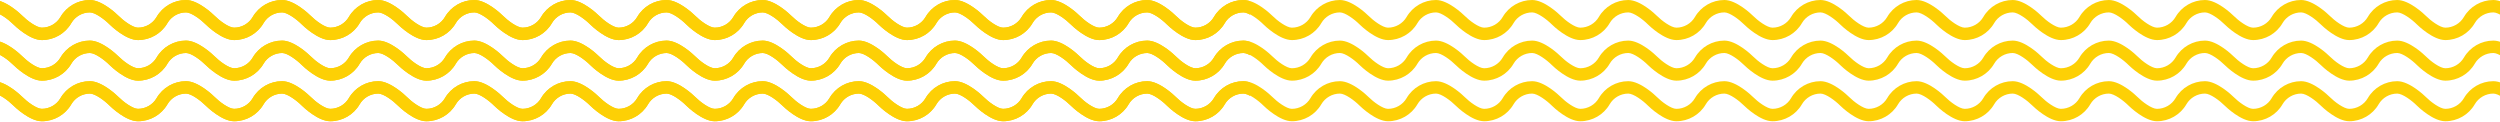
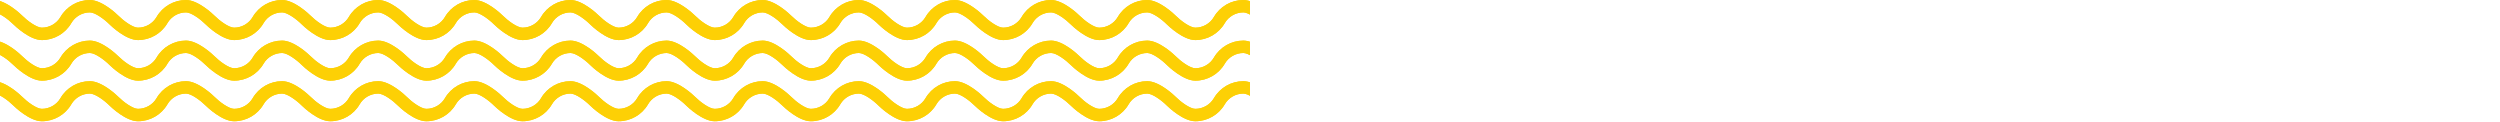
<svg xmlns="http://www.w3.org/2000/svg" width="3634" height="177" viewBox="0 0 3634 177" fill="none">
  <g clip-path="url(#clip0_2615_14696)">
    <g clip-path="url(#clip1_2615_14696)">
      <path d="M-192 29.113C-192 27.579 -191.608 26.026 -190.785 24.609C-181.977 9.428 -165.596 -7.64722e-07 -148.029 0C-130.462 7.64722e-07 -108.996 20.438 -106.674 22.773C-99.443 30.012 -85.815 40.211 -78.163 40.211C-67.034 40.211 -56.648 34.232 -51.064 24.609C-42.256 9.428 -25.875 5.31765e-06 -8.308 6.08238e-06C9.259 6.8471e-06 30.725 20.438 33.047 22.773C40.278 30.012 53.906 40.211 61.558 40.211C72.688 40.211 83.073 34.232 88.658 24.609C97.466 9.428 113.847 1.14e-05 131.414 1.21648e-05C148.981 1.29295e-05 170.447 20.438 172.769 22.773C179.999 30.012 193.628 40.211 201.279 40.211C212.409 40.211 222.795 34.232 228.379 24.609C237.187 9.428 253.568 1.74824e-05 271.135 1.82471e-05C288.702 1.90119e-05 310.168 20.438 312.49 22.773C319.721 30.012 333.349 40.211 341.001 40.211C352.131 40.211 362.516 34.232 368.1 24.609C376.908 9.428 393.29 2.35648e-05 410.857 2.43295e-05C428.423 2.50942e-05 449.889 20.438 452.211 22.773C459.442 30.012 473.07 40.211 480.722 40.211C491.852 40.211 502.237 34.232 507.822 24.609C516.63 9.428 533.011 2.96472e-05 550.578 3.04119e-05C568.145 3.11766e-05 589.611 20.438 591.933 22.773C599.163 30.012 612.792 40.211 620.443 40.211C631.573 40.211 641.959 34.232 647.543 24.609C656.351 9.428 672.732 3.57295e-05 690.299 3.64943e-05C707.866 3.7259e-05 729.332 20.438 731.654 22.773C738.885 30.012 752.513 40.211 760.165 40.211C771.295 40.211 781.68 34.232 787.265 24.609C796.072 9.428 812.454 4.18119e-05 830.021 4.25766e-05C847.587 4.33414e-05 869.054 20.438 871.376 22.773C878.606 30.012 892.234 40.211 899.886 40.211C911.016 40.211 921.401 34.232 926.986 24.609C935.794 9.428 952.175 4.78943e-05 969.742 4.8659e-05C987.309 4.94237e-05 1008.78 20.438 1011.1 22.773C1018.33 30.012 1031.96 40.211 1039.61 40.211C1050.74 40.211 1061.12 34.232 1066.71 24.609C1075.52 9.428 1091.9 5.39767e-05 1109.46 5.47414e-05C1127.03 5.55061e-05 1148.5 20.438 1150.82 22.773C1158.05 30.012 1171.68 40.211 1179.33 40.211C1190.46 40.211 1200.84 34.232 1206.43 24.609C1215.24 9.428 1231.62 6.0059e-05 1249.18 6.08238e-05C1266.75 6.15885e-05 1288.22 20.438 1290.54 22.773C1297.77 30.012 1311.4 40.211 1319.05 40.211C1330.18 40.211 1340.57 34.232 1346.15 24.609C1354.96 9.428 1371.34 6.61414e-05 1388.91 6.69061e-05C1406.47 6.76709e-05 1427.94 20.438 1430.26 22.773C1437.49 30.012 1451.12 40.211 1458.77 40.211C1469.9 40.211 1480.29 34.232 1485.87 24.609C1494.68 9.428 1511.06 7.22238e-05 1528.63 7.29885e-05C1546.19 7.37532e-05 1567.66 20.438 1569.98 22.773C1577.21 30.012 1590.84 40.211 1598.49 40.211C1609.62 40.211 1620.01 34.232 1625.59 24.609C1634.43 9.428 1650.81 7.83075e-05 1668.38 7.90722e-05C1685.95 7.98369e-05 1706.57 19.627 1709.57 22.607C1709.66 22.695 1709.75 22.792 1709.85 22.89C1717.11 30.119 1730.63 40.211 1738.24 40.211C1749.37 40.211 1759.76 34.232 1765.34 24.609L1781 33.636C1772.19 48.818 1755.81 58.246 1738.24 58.246C1720.68 58.246 1705.08 49.267 1696.13 34.73C1688.75 27.56 1675.78 18.035 1668.38 18.035C1657.25 18.035 1646.86 24.013 1641.28 33.636C1632.47 48.818 1616.09 58.246 1598.52 58.246C1580.96 58.246 1559.49 37.808 1557.17 35.473C1549.94 28.234 1536.31 18.035 1528.66 18.035C1517.53 18.035 1507.14 24.013 1501.56 33.636C1492.75 48.818 1476.37 58.246 1458.8 58.246C1441.23 58.246 1419.77 37.808 1417.45 35.473C1410.22 28.234 1396.59 18.035 1388.94 18.035C1377.81 18.035 1367.42 24.013 1361.84 33.636C1353.03 48.818 1336.65 58.246 1319.08 58.246C1301.51 58.246 1280.05 37.808 1277.72 35.473C1270.49 28.234 1256.87 18.035 1249.21 18.035C1238.08 18.035 1227.7 24.013 1222.11 33.636C1213.31 48.818 1196.93 58.246 1179.36 58.246C1161.79 58.246 1140.33 37.808 1138 35.473C1130.77 28.234 1117.14 18.035 1109.49 18.035C1098.36 18.035 1087.98 24.013 1082.39 33.636C1073.59 48.818 1057.2 58.246 1039.64 58.246C1022.07 58.246 1000.6 37.808 998.282 35.473C991.051 28.234 977.423 18.035 969.771 18.035C958.641 18.035 948.256 24.013 942.672 33.636C933.864 48.818 917.482 58.246 899.916 58.246C882.349 58.246 860.883 37.808 858.561 35.473C851.33 28.234 837.702 18.035 830.05 18.035C818.92 18.035 808.535 24.013 802.95 33.636C794.142 48.818 777.761 58.246 760.194 58.246C742.627 58.246 721.161 37.808 718.839 35.473C711.609 28.234 697.98 18.035 690.329 18.035C679.199 18.035 668.813 24.013 663.229 33.636C654.421 48.818 638.04 58.246 620.473 58.246C602.906 58.246 581.44 37.808 579.118 35.473C571.887 28.234 558.259 18.035 550.607 18.035C539.477 18.035 529.092 24.013 523.508 33.636C514.7 48.818 498.318 58.246 480.751 58.246C463.185 58.246 441.718 37.808 439.396 35.473C432.166 28.234 418.538 18.035 410.886 18.035C399.756 18.035 389.371 24.013 383.786 33.636C374.978 48.818 358.597 58.246 341.03 58.246C323.463 58.246 301.997 37.808 299.675 35.473C292.445 28.234 278.816 18.035 271.164 18.035C260.035 18.035 249.649 24.013 244.065 33.636C235.257 48.818 218.876 58.246 201.309 58.246C183.742 58.246 162.276 37.808 159.954 35.473C152.723 28.234 139.095 18.035 131.443 18.035C120.313 18.035 109.928 24.013 104.343 33.636C95.535 48.818 79.154 58.246 61.587 58.246C44.02 58.246 22.554 37.808 20.232 35.473C13.002 28.234 -0.626 18.034 -8.278 18.034C-19.408 18.034 -29.794 24.013 -35.378 33.636C-44.186 48.818 -60.567 58.246 -78.134 58.246C-95.701 58.246 -117.167 37.808 -119.489 35.473C-126.72 28.234 -140.348 18.034 -148 18.034C-159.13 18.034 -169.515 24.013 -175.099 33.636C-177.598 37.945 -183.133 39.42 -187.454 36.929C-190.354 35.258 -191.971 32.23 -191.971 29.113H-192Z" fill="#FDD005" />
      <path d="M1764 29.113C1764 27.579 1764.39 26.026 1765.21 24.609C1774.02 9.428 1790.4 -7.64722e-07 1807.97 0C1825.54 7.64722e-07 1847 20.438 1849.33 22.773C1856.56 30.012 1870.18 40.211 1877.84 40.211C1888.97 40.211 1899.35 34.232 1904.94 24.609C1913.74 9.428 1930.13 5.31765e-06 1947.69 6.08238e-06C1965.26 6.8471e-06 1986.73 20.438 1989.05 22.773C1996.28 30.012 2009.91 40.211 2017.56 40.211C2028.69 40.211 2039.07 34.232 2044.66 24.609C2053.47 9.428 2069.85 1.14e-05 2087.41 1.21648e-05C2104.98 1.29295e-05 2126.45 20.438 2128.77 22.773C2136 30.012 2149.63 40.211 2157.28 40.211C2168.41 40.211 2178.79 34.232 2184.38 24.609C2193.19 9.428 2209.57 1.74824e-05 2227.14 1.82471e-05C2244.7 1.90119e-05 2266.17 20.438 2268.49 22.773C2275.72 30.012 2289.35 40.211 2297 40.211C2308.13 40.211 2318.52 34.232 2324.1 24.609C2332.91 9.428 2349.29 2.35648e-05 2366.86 2.43295e-05C2384.42 2.50942e-05 2405.89 20.438 2408.21 22.773C2415.44 30.012 2429.07 40.211 2436.72 40.211C2447.85 40.211 2458.24 34.232 2463.82 24.609C2472.63 9.428 2489.01 2.96472e-05 2506.58 3.04119e-05C2524.14 3.11766e-05 2545.61 20.438 2547.93 22.773C2555.16 30.012 2568.79 40.211 2576.44 40.211C2587.57 40.211 2597.96 34.232 2603.54 24.609C2612.35 9.428 2628.73 3.57295e-05 2646.3 3.64943e-05C2663.87 3.7259e-05 2685.33 20.438 2687.65 22.773C2694.88 30.012 2708.51 40.211 2716.16 40.211C2727.29 40.211 2737.68 34.232 2743.26 24.609C2752.07 9.428 2768.45 4.18119e-05 2786.02 4.25766e-05C2803.59 4.33414e-05 2825.05 20.438 2827.38 22.773C2834.61 30.012 2848.23 40.211 2855.89 40.211C2867.02 40.211 2877.4 34.232 2882.99 24.609C2891.79 9.428 2908.18 4.78943e-05 2925.74 4.8659e-05C2943.31 4.94237e-05 2964.77 20.438 2967.1 22.773C2974.33 30.012 2987.96 40.211 2995.61 40.211C3006.74 40.211 3017.12 34.232 3022.71 24.609C3031.52 9.428 3047.9 5.39767e-05 3065.46 5.47414e-05C3083.03 5.55061e-05 3104.5 20.438 3106.82 22.773C3114.05 30.012 3127.68 40.211 3135.33 40.211C3146.46 40.211 3156.84 34.232 3162.43 24.609C3171.24 9.428 3187.62 6.0059e-05 3205.18 6.08238e-05C3222.75 6.15885e-05 3244.22 20.438 3246.54 22.773C3253.77 30.012 3267.4 40.211 3275.05 40.211C3286.18 40.211 3296.57 34.232 3302.15 24.609C3310.96 9.428 3327.34 6.61414e-05 3344.91 6.69061e-05C3362.47 6.76709e-05 3383.94 20.438 3386.26 22.773C3393.49 30.012 3407.12 40.211 3414.77 40.211C3425.9 40.211 3436.29 34.232 3441.87 24.609C3450.68 9.428 3467.06 7.22238e-05 3484.63 7.29885e-05C3502.19 7.37532e-05 3523.66 20.438 3525.98 22.773C3533.21 30.012 3546.84 40.211 3554.49 40.211C3565.62 40.211 3576.01 34.232 3581.59 24.609C3590.43 9.428 3606.81 7.83075e-05 3624.38 7.90722e-05C3641.95 7.98369e-05 3662.57 19.627 3665.57 22.607C3665.66 22.695 3665.75 22.792 3665.85 22.89C3673.11 30.119 3686.63 40.211 3694.24 40.211C3705.37 40.211 3715.76 34.232 3721.34 24.609L3737 33.636C3728.19 48.818 3711.81 58.246 3694.24 58.246C3676.68 58.246 3661.08 49.267 3652.13 34.73C3644.75 27.56 3631.78 18.035 3624.38 18.035C3613.25 18.035 3602.86 24.013 3597.28 33.636C3588.47 48.818 3572.09 58.246 3554.52 58.246C3536.96 58.246 3515.49 37.808 3513.17 35.473C3505.94 28.234 3492.31 18.035 3484.66 18.035C3473.53 18.035 3463.14 24.013 3457.56 33.636C3448.75 48.818 3432.37 58.246 3414.8 58.246C3397.23 58.246 3375.77 37.808 3373.45 35.473C3366.22 28.234 3352.59 18.035 3344.94 18.035C3333.81 18.035 3323.42 24.013 3317.84 33.636C3309.03 48.818 3292.65 58.246 3275.08 58.246C3257.51 58.246 3236.05 37.808 3233.72 35.473C3226.49 28.234 3212.87 18.035 3205.21 18.035C3194.08 18.035 3183.7 24.013 3178.11 33.636C3169.31 48.818 3152.93 58.246 3135.36 58.246C3117.79 58.246 3096.33 37.808 3094 35.473C3086.77 28.234 3073.14 18.035 3065.49 18.035C3054.36 18.035 3043.98 24.013 3038.39 33.636C3029.59 48.818 3013.2 58.246 2995.64 58.246C2978.07 58.246 2956.6 37.808 2954.28 35.473C2947.05 28.234 2933.42 18.035 2925.77 18.035C2914.64 18.035 2904.26 24.013 2898.67 33.636C2889.86 48.818 2873.48 58.246 2855.92 58.246C2838.35 58.246 2816.88 37.808 2814.56 35.473C2807.33 28.234 2793.7 18.035 2786.05 18.035C2774.92 18.035 2764.53 24.013 2758.95 33.636C2750.14 48.818 2733.76 58.246 2716.19 58.246C2698.63 58.246 2677.16 37.808 2674.84 35.473C2667.61 28.234 2653.98 18.035 2646.33 18.035C2635.2 18.035 2624.81 24.013 2619.23 33.636C2610.42 48.818 2594.04 58.246 2576.47 58.246C2558.91 58.246 2537.44 37.808 2535.12 35.473C2527.89 28.234 2514.26 18.035 2506.61 18.035C2495.48 18.035 2485.09 24.013 2479.51 33.636C2470.7 48.818 2454.32 58.246 2436.75 58.246C2419.18 58.246 2397.72 37.808 2395.4 35.473C2388.17 28.234 2374.54 18.035 2366.89 18.035C2355.76 18.035 2345.37 24.013 2339.79 33.636C2330.98 48.818 2314.6 58.246 2297.03 58.246C2279.46 58.246 2258 37.808 2255.68 35.473C2248.44 28.234 2234.82 18.035 2227.16 18.035C2216.03 18.035 2205.65 24.013 2200.06 33.636C2191.26 48.818 2174.88 58.246 2157.31 58.246C2139.74 58.246 2118.28 37.808 2115.95 35.473C2108.72 28.234 2095.09 18.035 2087.44 18.035C2076.31 18.035 2065.93 24.013 2060.34 33.636C2051.54 48.818 2035.15 58.246 2017.59 58.246C2000.02 58.246 1978.55 37.808 1976.23 35.473C1969 28.234 1955.37 18.034 1947.72 18.034C1936.59 18.034 1926.21 24.013 1920.62 33.636C1911.81 48.818 1895.43 58.246 1877.87 58.246C1860.3 58.246 1838.83 37.808 1836.51 35.473C1829.28 28.234 1815.65 18.034 1808 18.034C1796.87 18.034 1786.49 24.013 1780.9 33.636C1778.4 37.945 1772.87 39.42 1768.55 36.929C1765.65 35.258 1764.03 32.23 1764.03 29.113H1764Z" fill="#FDD005" />
    </g>
    <g clip-path="url(#clip2_2615_14696)">
      <path d="M-192 88.113C-192 86.579 -191.608 85.026 -190.785 83.609C-181.977 68.427 -165.596 59 -148.029 59C-130.462 59 -108.996 79.438 -106.674 81.773C-99.443 89.012 -85.815 99.211 -78.163 99.211C-67.034 99.211 -56.648 93.232 -51.064 83.609C-42.256 68.427 -25.875 59 -8.308 59C9.259 59 30.725 79.438 33.047 81.773C40.278 89.012 53.906 99.211 61.558 99.211C72.688 99.211 83.073 93.232 88.658 83.609C97.466 68.428 113.847 59 131.414 59C148.981 59 170.447 79.438 172.769 81.773C179.999 89.012 193.628 99.211 201.279 99.211C212.409 99.211 222.795 93.232 228.379 83.609C237.187 68.428 253.568 59 271.135 59C288.702 59 310.168 79.438 312.49 81.773C319.721 89.012 333.349 99.211 341.001 99.211C352.131 99.211 362.516 93.232 368.1 83.609C376.908 68.428 393.29 59 410.857 59C428.423 59 449.889 79.438 452.211 81.773C459.442 89.012 473.07 99.211 480.722 99.211C491.852 99.211 502.237 93.232 507.822 83.609C516.63 68.428 533.011 59 550.578 59C568.145 59 589.611 79.438 591.933 81.773C599.163 89.012 612.792 99.211 620.443 99.211C631.573 99.211 641.959 93.232 647.543 83.609C656.351 68.428 672.732 59 690.299 59C707.866 59 729.332 79.438 731.654 81.773C738.885 89.012 752.513 99.211 760.165 99.211C771.295 99.211 781.68 93.232 787.265 83.609C796.072 68.428 812.454 59 830.021 59C847.587 59 869.054 79.438 871.376 81.773C878.606 89.012 892.234 99.211 899.886 99.211C911.016 99.211 921.401 93.232 926.986 83.609C935.794 68.428 952.175 59 969.742 59C987.309 59 1008.78 79.438 1011.1 81.773C1018.33 89.012 1031.96 99.211 1039.61 99.211C1050.74 99.211 1061.12 93.232 1066.71 83.609C1075.52 68.428 1091.9 59 1109.46 59C1127.03 59 1148.5 79.438 1150.82 81.773C1158.05 89.012 1171.68 99.211 1179.33 99.211C1190.46 99.211 1200.84 93.232 1206.43 83.609C1215.24 68.428 1231.62 59 1249.18 59C1266.75 59 1288.22 79.438 1290.54 81.773C1297.77 89.012 1311.4 99.211 1319.05 99.211C1330.18 99.211 1340.57 93.232 1346.15 83.609C1354.96 68.428 1371.34 59 1388.91 59C1406.47 59 1427.94 79.438 1430.26 81.773C1437.49 89.012 1451.12 99.211 1458.77 99.211C1469.9 99.211 1480.29 93.232 1485.87 83.609C1494.68 68.428 1511.06 59 1528.63 59C1546.19 59 1567.66 79.438 1569.98 81.773C1577.21 89.012 1590.84 99.211 1598.49 99.211C1609.62 99.211 1620.01 93.232 1625.59 83.609C1634.43 68.428 1650.81 59 1668.38 59C1685.95 59 1706.57 78.627 1709.57 81.607C1709.66 81.695 1709.75 81.792 1709.85 81.89C1717.11 89.119 1730.63 99.211 1738.24 99.211C1749.37 99.211 1759.76 93.232 1765.34 83.609L1781 92.636C1772.19 107.818 1755.81 117.246 1738.24 117.246C1720.68 117.246 1705.08 108.268 1696.13 93.731C1688.75 86.56 1675.78 77.034 1668.38 77.034C1657.25 77.034 1646.86 83.013 1641.28 92.636C1632.47 107.818 1616.09 117.246 1598.52 117.246C1580.96 117.246 1559.49 96.808 1557.17 94.473C1549.94 87.234 1536.31 77.034 1528.66 77.034C1517.53 77.034 1507.14 83.013 1501.56 92.636C1492.75 107.818 1476.37 117.246 1458.8 117.246C1441.23 117.246 1419.77 96.808 1417.45 94.473C1410.22 87.234 1396.59 77.034 1388.94 77.034C1377.81 77.034 1367.42 83.013 1361.84 92.636C1353.03 107.818 1336.65 117.246 1319.08 117.246C1301.51 117.246 1280.05 96.808 1277.72 94.473C1270.49 87.234 1256.87 77.034 1249.21 77.034C1238.08 77.034 1227.7 83.013 1222.11 92.636C1213.31 107.818 1196.93 117.246 1179.36 117.246C1161.79 117.246 1140.33 96.808 1138 94.473C1130.77 87.234 1117.14 77.034 1109.49 77.034C1098.36 77.034 1087.98 83.013 1082.39 92.636C1073.59 107.818 1057.2 117.246 1039.64 117.246C1022.07 117.246 1000.6 96.808 998.282 94.473C991.051 87.234 977.423 77.034 969.771 77.034C958.641 77.034 948.256 83.013 942.672 92.636C933.864 107.818 917.482 117.246 899.916 117.246C882.349 117.246 860.883 96.808 858.561 94.473C851.33 87.234 837.702 77.034 830.05 77.034C818.92 77.034 808.535 83.013 802.95 92.636C794.142 107.818 777.761 117.246 760.194 117.246C742.627 117.246 721.161 96.808 718.839 94.473C711.609 87.234 697.98 77.034 690.329 77.034C679.199 77.034 668.813 83.013 663.229 92.636C654.421 107.818 638.04 117.246 620.473 117.246C602.906 117.246 581.44 96.808 579.118 94.473C571.887 87.234 558.259 77.034 550.607 77.034C539.477 77.034 529.092 83.013 523.508 92.636C514.7 107.818 498.318 117.246 480.751 117.246C463.185 117.246 441.718 96.808 439.396 94.473C432.166 87.234 418.538 77.034 410.886 77.034C399.756 77.034 389.371 83.013 383.786 92.636C374.978 107.818 358.597 117.246 341.03 117.246C323.463 117.246 301.997 96.808 299.675 94.473C292.445 87.234 278.816 77.034 271.164 77.034C260.035 77.034 249.649 83.013 244.065 92.636C235.257 107.818 218.876 117.246 201.309 117.246C183.742 117.246 162.276 96.808 159.954 94.473C152.723 87.234 139.095 77.034 131.443 77.034C120.313 77.034 109.928 83.013 104.343 92.636C95.535 107.818 79.154 117.246 61.587 117.246C44.02 117.246 22.554 96.808 20.232 94.473C13.002 87.234 -0.626 77.034 -8.278 77.034C-19.408 77.034 -29.794 83.013 -35.378 92.636C-44.186 107.818 -60.567 117.246 -78.134 117.246C-95.701 117.246 -117.167 96.808 -119.489 94.473C-126.72 87.234 -140.348 77.034 -148 77.034C-159.13 77.034 -169.515 83.013 -175.099 92.636C-177.598 96.945 -183.133 98.42 -187.454 95.929C-190.354 94.258 -191.971 91.23 -191.971 88.113H-192Z" fill="#FDD005" />
      <path d="M1764 88.113C1764 86.579 1764.39 85.026 1765.21 83.609C1774.02 68.427 1790.4 59 1807.97 59C1825.54 59 1847 79.438 1849.33 81.773C1856.56 89.012 1870.18 99.211 1877.84 99.211C1888.97 99.211 1899.35 93.232 1904.94 83.609C1913.74 68.427 1930.13 59 1947.69 59C1965.26 59 1986.73 79.438 1989.05 81.773C1996.28 89.012 2009.91 99.211 2017.56 99.211C2028.69 99.211 2039.07 93.232 2044.66 83.609C2053.47 68.428 2069.85 59 2087.41 59C2104.98 59 2126.45 79.438 2128.77 81.773C2136 89.012 2149.63 99.211 2157.28 99.211C2168.41 99.211 2178.79 93.232 2184.38 83.609C2193.19 68.428 2209.57 59 2227.14 59C2244.7 59 2266.17 79.438 2268.49 81.773C2275.72 89.012 2289.35 99.211 2297 99.211C2308.13 99.211 2318.52 93.232 2324.1 83.609C2332.91 68.428 2349.29 59 2366.86 59C2384.42 59 2405.89 79.438 2408.21 81.773C2415.44 89.012 2429.07 99.211 2436.72 99.211C2447.85 99.211 2458.24 93.232 2463.82 83.609C2472.63 68.428 2489.01 59 2506.58 59C2524.14 59 2545.61 79.438 2547.93 81.773C2555.16 89.012 2568.79 99.211 2576.44 99.211C2587.57 99.211 2597.96 93.232 2603.54 83.609C2612.35 68.428 2628.73 59 2646.3 59C2663.87 59 2685.33 79.438 2687.65 81.773C2694.88 89.012 2708.51 99.211 2716.16 99.211C2727.29 99.211 2737.68 93.232 2743.26 83.609C2752.07 68.428 2768.45 59 2786.02 59C2803.59 59 2825.05 79.438 2827.38 81.773C2834.61 89.012 2848.23 99.211 2855.89 99.211C2867.02 99.211 2877.4 93.232 2882.99 83.609C2891.79 68.428 2908.18 59 2925.74 59C2943.31 59 2964.77 79.438 2967.1 81.773C2974.33 89.012 2987.96 99.211 2995.61 99.211C3006.74 99.211 3017.12 93.232 3022.71 83.609C3031.52 68.428 3047.9 59 3065.46 59C3083.03 59 3104.5 79.438 3106.82 81.773C3114.05 89.012 3127.68 99.211 3135.33 99.211C3146.46 99.211 3156.84 93.232 3162.43 83.609C3171.24 68.428 3187.62 59 3205.18 59C3222.75 59 3244.22 79.438 3246.54 81.773C3253.77 89.012 3267.4 99.211 3275.05 99.211C3286.18 99.211 3296.57 93.232 3302.15 83.609C3310.96 68.428 3327.34 59 3344.91 59C3362.47 59 3383.94 79.438 3386.26 81.773C3393.49 89.012 3407.12 99.211 3414.77 99.211C3425.9 99.211 3436.29 93.232 3441.87 83.609C3450.68 68.428 3467.06 59 3484.63 59C3502.19 59 3523.66 79.438 3525.98 81.773C3533.21 89.012 3546.84 99.211 3554.49 99.211C3565.62 99.211 3576.01 93.232 3581.59 83.609C3590.43 68.428 3606.81 59 3624.38 59C3641.95 59 3662.57 78.627 3665.57 81.607C3665.66 81.695 3665.75 81.792 3665.85 81.89C3673.11 89.119 3686.63 99.211 3694.24 99.211C3705.37 99.211 3715.76 93.232 3721.34 83.609L3737 92.636C3728.19 107.818 3711.81 117.246 3694.24 117.246C3676.68 117.246 3661.08 108.268 3652.13 93.731C3644.75 86.56 3631.78 77.034 3624.38 77.034C3613.25 77.034 3602.86 83.013 3597.28 92.636C3588.47 107.818 3572.09 117.246 3554.52 117.246C3536.96 117.246 3515.49 96.808 3513.17 94.473C3505.94 87.234 3492.31 77.034 3484.66 77.034C3473.53 77.034 3463.14 83.013 3457.56 92.636C3448.75 107.818 3432.37 117.246 3414.8 117.246C3397.23 117.246 3375.77 96.808 3373.45 94.473C3366.22 87.234 3352.59 77.034 3344.94 77.034C3333.81 77.034 3323.42 83.013 3317.84 92.636C3309.03 107.818 3292.65 117.246 3275.08 117.246C3257.51 117.246 3236.05 96.808 3233.72 94.473C3226.49 87.234 3212.87 77.034 3205.21 77.034C3194.08 77.034 3183.7 83.013 3178.11 92.636C3169.31 107.818 3152.93 117.246 3135.36 117.246C3117.79 117.246 3096.33 96.808 3094 94.473C3086.77 87.234 3073.14 77.034 3065.49 77.034C3054.36 77.034 3043.98 83.013 3038.39 92.636C3029.59 107.818 3013.2 117.246 2995.64 117.246C2978.07 117.246 2956.6 96.808 2954.28 94.473C2947.05 87.234 2933.42 77.034 2925.77 77.034C2914.64 77.034 2904.26 83.013 2898.67 92.636C2889.86 107.818 2873.48 117.246 2855.92 117.246C2838.35 117.246 2816.88 96.808 2814.56 94.473C2807.33 87.234 2793.7 77.034 2786.05 77.034C2774.92 77.034 2764.53 83.013 2758.95 92.636C2750.14 107.818 2733.76 117.246 2716.19 117.246C2698.63 117.246 2677.16 96.808 2674.84 94.473C2667.61 87.234 2653.98 77.034 2646.33 77.034C2635.2 77.034 2624.81 83.013 2619.23 92.636C2610.42 107.818 2594.04 117.246 2576.47 117.246C2558.91 117.246 2537.44 96.808 2535.12 94.473C2527.89 87.234 2514.26 77.034 2506.61 77.034C2495.48 77.034 2485.09 83.013 2479.51 92.636C2470.7 107.818 2454.32 117.246 2436.75 117.246C2419.18 117.246 2397.72 96.808 2395.4 94.473C2388.17 87.234 2374.54 77.034 2366.89 77.034C2355.76 77.034 2345.37 83.013 2339.79 92.636C2330.98 107.818 2314.6 117.246 2297.03 117.246C2279.46 117.246 2258 96.808 2255.68 94.473C2248.44 87.234 2234.82 77.034 2227.16 77.034C2216.03 77.034 2205.65 83.013 2200.06 92.636C2191.26 107.818 2174.88 117.246 2157.31 117.246C2139.74 117.246 2118.28 96.808 2115.95 94.473C2108.72 87.234 2095.09 77.034 2087.44 77.034C2076.31 77.034 2065.93 83.013 2060.34 92.636C2051.54 107.818 2035.15 117.246 2017.59 117.246C2000.02 117.246 1978.55 96.808 1976.23 94.473C1969 87.234 1955.37 77.034 1947.72 77.034C1936.59 77.034 1926.21 83.013 1920.62 92.636C1911.81 107.818 1895.43 117.246 1877.87 117.246C1860.3 117.246 1838.83 96.808 1836.51 94.473C1829.28 87.234 1815.65 77.034 1808 77.034C1796.87 77.034 1786.49 83.013 1780.9 92.636C1778.4 96.945 1772.87 98.42 1768.55 95.929C1765.65 94.258 1764.03 91.23 1764.03 88.113H1764Z" fill="#FDD005" />
    </g>
    <g clip-path="url(#clip3_2615_14696)">
      <path d="M-192 147.113C-192 145.579 -191.608 144.026 -190.785 142.609C-181.977 127.428 -165.596 118 -148.029 118C-130.462 118 -108.996 138.438 -106.674 140.773C-99.443 148.012 -85.815 158.211 -78.163 158.211C-67.034 158.211 -56.648 152.232 -51.064 142.609C-42.256 127.428 -25.875 118 -8.308 118C9.259 118 30.725 138.438 33.047 140.773C40.278 148.012 53.906 158.211 61.558 158.211C72.688 158.211 83.073 152.232 88.658 142.609C97.466 127.428 113.847 118 131.414 118C148.981 118 170.447 138.438 172.769 140.773C179.999 148.012 193.628 158.211 201.279 158.211C212.409 158.211 222.795 152.232 228.379 142.609C237.187 127.428 253.568 118 271.135 118C288.702 118 310.168 138.438 312.49 140.773C319.721 148.012 333.349 158.211 341.001 158.211C352.131 158.211 362.516 152.232 368.1 142.609C376.908 127.428 393.29 118 410.857 118C428.423 118 449.889 138.438 452.211 140.773C459.442 148.012 473.07 158.211 480.722 158.211C491.852 158.211 502.237 152.232 507.822 142.609C516.63 127.428 533.011 118 550.578 118C568.145 118 589.611 138.438 591.933 140.773C599.163 148.012 612.792 158.211 620.443 158.211C631.573 158.211 641.959 152.232 647.543 142.609C656.351 127.428 672.732 118 690.299 118C707.866 118 729.332 138.438 731.654 140.773C738.885 148.012 752.513 158.211 760.165 158.211C771.295 158.211 781.68 152.232 787.265 142.609C796.072 127.428 812.454 118 830.021 118C847.587 118 869.054 138.438 871.376 140.773C878.606 148.012 892.234 158.211 899.886 158.211C911.016 158.211 921.401 152.232 926.986 142.609C935.794 127.428 952.175 118 969.742 118C987.309 118 1008.78 138.438 1011.1 140.773C1018.33 148.012 1031.96 158.211 1039.61 158.211C1050.74 158.211 1061.12 152.232 1066.71 142.609C1075.52 127.428 1091.9 118 1109.46 118C1127.03 118 1148.5 138.438 1150.82 140.773C1158.05 148.012 1171.68 158.211 1179.33 158.211C1190.46 158.211 1200.84 152.232 1206.43 142.609C1215.24 127.428 1231.62 118 1249.18 118C1266.75 118 1288.22 138.438 1290.54 140.773C1297.77 148.012 1311.4 158.211 1319.05 158.211C1330.18 158.211 1340.57 152.232 1346.15 142.609C1354.96 127.428 1371.34 118 1388.91 118C1406.47 118 1427.94 138.438 1430.26 140.773C1437.49 148.012 1451.12 158.211 1458.77 158.211C1469.9 158.211 1480.29 152.232 1485.87 142.609C1494.68 127.428 1511.06 118 1528.63 118C1546.19 118 1567.66 138.438 1569.98 140.773C1577.21 148.012 1590.84 158.211 1598.49 158.211C1609.62 158.211 1620.01 152.232 1625.59 142.609C1634.43 127.428 1650.81 118 1668.38 118C1685.95 118 1706.57 137.627 1709.57 140.607C1709.66 140.695 1709.75 140.792 1709.85 140.89C1717.11 148.119 1730.63 158.211 1738.24 158.211C1749.37 158.211 1759.76 152.232 1765.34 142.609L1781 151.636C1772.19 166.818 1755.81 176.246 1738.24 176.246C1720.68 176.246 1705.08 167.268 1696.13 152.731C1688.75 145.56 1675.78 136.035 1668.38 136.035C1657.25 136.035 1646.86 142.013 1641.28 151.636C1632.47 166.818 1616.09 176.246 1598.52 176.246C1580.96 176.246 1559.49 155.808 1557.17 153.473C1549.94 146.234 1536.31 136.035 1528.66 136.035C1517.53 136.035 1507.14 142.013 1501.56 151.636C1492.75 166.818 1476.37 176.246 1458.8 176.246C1441.23 176.246 1419.77 155.808 1417.45 153.473C1410.22 146.234 1396.59 136.035 1388.94 136.035C1377.81 136.035 1367.42 142.013 1361.84 151.636C1353.03 166.818 1336.65 176.246 1319.08 176.246C1301.51 176.246 1280.05 155.808 1277.72 153.473C1270.49 146.234 1256.87 136.035 1249.21 136.035C1238.08 136.035 1227.7 142.013 1222.11 151.636C1213.31 166.818 1196.93 176.246 1179.36 176.246C1161.79 176.246 1140.33 155.808 1138 153.473C1130.77 146.234 1117.14 136.034 1109.49 136.034C1098.36 136.034 1087.98 142.013 1082.39 151.636C1073.59 166.818 1057.2 176.246 1039.64 176.246C1022.07 176.246 1000.6 155.808 998.282 153.473C991.051 146.234 977.423 136.034 969.771 136.034C958.641 136.034 948.256 142.013 942.672 151.636C933.864 166.818 917.482 176.246 899.916 176.246C882.349 176.246 860.883 155.808 858.561 153.473C851.33 146.234 837.702 136.034 830.05 136.034C818.92 136.034 808.535 142.013 802.95 151.636C794.142 166.818 777.761 176.246 760.194 176.246C742.627 176.246 721.161 155.808 718.839 153.473C711.609 146.234 697.98 136.034 690.329 136.034C679.199 136.034 668.813 142.013 663.229 151.636C654.421 166.818 638.04 176.246 620.473 176.246C602.906 176.246 581.44 155.808 579.118 153.473C571.887 146.234 558.259 136.034 550.607 136.034C539.477 136.034 529.092 142.013 523.508 151.636C514.7 166.818 498.318 176.246 480.751 176.246C463.185 176.246 441.718 155.808 439.396 153.473C432.166 146.234 418.538 136.034 410.886 136.034C399.756 136.034 389.371 142.013 383.786 151.636C374.978 166.818 358.597 176.246 341.03 176.246C323.463 176.246 301.997 155.808 299.675 153.473C292.445 146.234 278.816 136.034 271.164 136.034C260.035 136.034 249.649 142.013 244.065 151.636C235.257 166.818 218.876 176.246 201.309 176.246C183.742 176.246 162.276 155.808 159.954 153.473C152.723 146.234 139.095 136.034 131.443 136.034C120.313 136.034 109.928 142.013 104.343 151.636C95.535 166.818 79.154 176.246 61.587 176.246C44.02 176.246 22.554 155.808 20.232 153.473C13.002 146.234 -0.626 136.034 -8.278 136.034C-19.408 136.034 -29.794 142.013 -35.378 151.636C-44.186 166.818 -60.567 176.246 -78.134 176.246C-95.701 176.246 -117.167 155.808 -119.489 153.473C-126.72 146.234 -140.348 136.034 -148 136.034C-159.13 136.034 -169.515 142.013 -175.099 151.636C-177.598 155.945 -183.133 157.42 -187.454 154.929C-190.354 153.258 -191.971 150.229 -191.971 147.113H-192Z" fill="#FDD005" />
      <path d="M1764 147.113C1764 145.579 1764.39 144.026 1765.21 142.609C1774.02 127.428 1790.4 118 1807.97 118C1825.54 118 1847 138.438 1849.33 140.773C1856.56 148.012 1870.18 158.211 1877.84 158.211C1888.97 158.211 1899.35 152.232 1904.94 142.609C1913.74 127.428 1930.13 118 1947.69 118C1965.26 118 1986.73 138.438 1989.05 140.773C1996.28 148.012 2009.91 158.211 2017.56 158.211C2028.69 158.211 2039.07 152.232 2044.66 142.609C2053.47 127.428 2069.85 118 2087.41 118C2104.98 118 2126.45 138.438 2128.77 140.773C2136 148.012 2149.63 158.211 2157.28 158.211C2168.41 158.211 2178.79 152.232 2184.38 142.609C2193.19 127.428 2209.57 118 2227.14 118C2244.7 118 2266.17 138.438 2268.49 140.773C2275.72 148.012 2289.35 158.211 2297 158.211C2308.13 158.211 2318.52 152.232 2324.1 142.609C2332.91 127.428 2349.29 118 2366.86 118C2384.42 118 2405.89 138.438 2408.21 140.773C2415.44 148.012 2429.07 158.211 2436.72 158.211C2447.85 158.211 2458.24 152.232 2463.82 142.609C2472.63 127.428 2489.01 118 2506.58 118C2524.14 118 2545.61 138.438 2547.93 140.773C2555.16 148.012 2568.79 158.211 2576.44 158.211C2587.57 158.211 2597.96 152.232 2603.54 142.609C2612.35 127.428 2628.73 118 2646.3 118C2663.87 118 2685.33 138.438 2687.65 140.773C2694.88 148.012 2708.51 158.211 2716.16 158.211C2727.29 158.211 2737.68 152.232 2743.26 142.609C2752.07 127.428 2768.45 118 2786.02 118C2803.59 118 2825.05 138.438 2827.38 140.773C2834.61 148.012 2848.23 158.211 2855.89 158.211C2867.02 158.211 2877.4 152.232 2882.99 142.609C2891.79 127.428 2908.18 118 2925.74 118C2943.31 118 2964.77 138.438 2967.1 140.773C2974.33 148.012 2987.96 158.211 2995.61 158.211C3006.74 158.211 3017.12 152.232 3022.71 142.609C3031.52 127.428 3047.9 118 3065.46 118C3083.03 118 3104.5 138.438 3106.82 140.773C3114.05 148.012 3127.68 158.211 3135.33 158.211C3146.46 158.211 3156.84 152.232 3162.43 142.609C3171.24 127.428 3187.62 118 3205.18 118C3222.75 118 3244.22 138.438 3246.54 140.773C3253.77 148.012 3267.4 158.211 3275.05 158.211C3286.18 158.211 3296.57 152.232 3302.15 142.609C3310.96 127.428 3327.34 118 3344.91 118C3362.47 118 3383.94 138.438 3386.26 140.773C3393.49 148.012 3407.12 158.211 3414.77 158.211C3425.9 158.211 3436.29 152.232 3441.87 142.609C3450.68 127.428 3467.06 118 3484.63 118C3502.19 118 3523.66 138.438 3525.98 140.773C3533.21 148.012 3546.84 158.211 3554.49 158.211C3565.62 158.211 3576.01 152.232 3581.59 142.609C3590.43 127.428 3606.81 118 3624.38 118C3641.95 118 3662.57 137.627 3665.57 140.607C3665.66 140.695 3665.75 140.792 3665.85 140.89C3673.11 148.119 3686.63 158.211 3694.24 158.211C3705.37 158.211 3715.76 152.232 3721.34 142.609L3737 151.636C3728.19 166.818 3711.81 176.246 3694.24 176.246C3676.68 176.246 3661.08 167.268 3652.13 152.731C3644.75 145.56 3631.78 136.035 3624.38 136.035C3613.25 136.035 3602.86 142.013 3597.28 151.636C3588.47 166.818 3572.09 176.246 3554.52 176.246C3536.96 176.246 3515.49 155.808 3513.17 153.473C3505.94 146.234 3492.31 136.035 3484.66 136.035C3473.53 136.035 3463.14 142.013 3457.56 151.636C3448.75 166.818 3432.37 176.246 3414.8 176.246C3397.23 176.246 3375.77 155.808 3373.45 153.473C3366.22 146.234 3352.59 136.035 3344.94 136.035C3333.81 136.035 3323.42 142.013 3317.84 151.636C3309.03 166.818 3292.65 176.246 3275.08 176.246C3257.51 176.246 3236.05 155.808 3233.72 153.473C3226.49 146.234 3212.87 136.035 3205.21 136.035C3194.08 136.035 3183.7 142.013 3178.11 151.636C3169.31 166.818 3152.93 176.246 3135.36 176.246C3117.79 176.246 3096.33 155.808 3094 153.473C3086.77 146.234 3073.14 136.034 3065.49 136.034C3054.36 136.034 3043.98 142.013 3038.39 151.636C3029.59 166.818 3013.2 176.246 2995.64 176.246C2978.07 176.246 2956.6 155.808 2954.28 153.473C2947.05 146.234 2933.42 136.034 2925.77 136.034C2914.64 136.034 2904.26 142.013 2898.67 151.636C2889.86 166.818 2873.48 176.246 2855.92 176.246C2838.35 176.246 2816.88 155.808 2814.56 153.473C2807.33 146.234 2793.7 136.034 2786.05 136.034C2774.92 136.034 2764.53 142.013 2758.95 151.636C2750.14 166.818 2733.76 176.246 2716.19 176.246C2698.63 176.246 2677.16 155.808 2674.84 153.473C2667.61 146.234 2653.98 136.034 2646.33 136.034C2635.2 136.034 2624.81 142.013 2619.23 151.636C2610.42 166.818 2594.04 176.246 2576.47 176.246C2558.91 176.246 2537.44 155.808 2535.12 153.473C2527.89 146.234 2514.26 136.034 2506.61 136.034C2495.48 136.034 2485.09 142.013 2479.51 151.636C2470.7 166.818 2454.32 176.246 2436.75 176.246C2419.18 176.246 2397.72 155.808 2395.4 153.473C2388.17 146.234 2374.54 136.034 2366.89 136.034C2355.76 136.034 2345.37 142.013 2339.79 151.636C2330.98 166.818 2314.6 176.246 2297.03 176.246C2279.46 176.246 2258 155.808 2255.68 153.473C2248.44 146.234 2234.82 136.034 2227.16 136.034C2216.03 136.034 2205.65 142.013 2200.06 151.636C2191.26 166.818 2174.88 176.246 2157.31 176.246C2139.74 176.246 2118.28 155.808 2115.95 153.473C2108.72 146.234 2095.09 136.034 2087.44 136.034C2076.31 136.034 2065.93 142.013 2060.34 151.636C2051.54 166.818 2035.15 176.246 2017.59 176.246C2000.02 176.246 1978.55 155.808 1976.23 153.473C1969 146.234 1955.37 136.034 1947.72 136.034C1936.59 136.034 1926.21 142.013 1920.62 151.636C1911.81 166.818 1895.43 176.246 1877.87 176.246C1860.3 176.246 1838.83 155.808 1836.51 153.473C1829.28 146.234 1815.65 136.034 1808 136.034C1796.87 136.034 1786.49 142.013 1780.9 151.636C1778.4 155.945 1772.87 157.42 1768.55 154.929C1765.65 153.258 1764.03 150.229 1764.03 147.113H1764Z" fill="#FDD005" />
    </g>
  </g>
  <g clip-path="url(#clip4_2615_14696)">
    <g clip-path="url(#clip5_2615_14696)">
      <path d="M-2009 29.113C-2009 27.579 -2008.61 26.026 -2007.79 24.609C-1998.98 9.428 -1982.6 -7.64722e-07 -1965.03 0C-1947.46 7.64722e-07 -1926 20.438 -1923.67 22.773C-1916.44 30.012 -1902.82 40.211 -1895.16 40.211C-1884.03 40.211 -1873.65 34.232 -1868.06 24.609C-1859.26 9.428 -1842.87 5.31765e-06 -1825.31 6.08238e-06C-1807.74 6.8471e-06 -1786.27 20.438 -1783.95 22.773C-1776.72 30.012 -1763.09 40.211 -1755.44 40.211C-1744.31 40.211 -1733.93 34.232 -1728.34 24.609C-1719.53 9.428 -1703.15 1.14e-05 -1685.59 1.21648e-05C-1668.02 1.29295e-05 -1646.55 20.438 -1644.23 22.773C-1637 30.012 -1623.37 40.211 -1615.72 40.211C-1604.59 40.211 -1594.21 34.232 -1588.62 24.609C-1579.81 9.428 -1563.43 1.74824e-05 -1545.86 1.82471e-05C-1528.3 1.90119e-05 -1506.83 20.438 -1504.51 22.773C-1497.28 30.012 -1483.65 40.211 -1476 40.211C-1464.87 40.211 -1454.48 34.232 -1448.9 24.609C-1440.09 9.428 -1423.71 2.35648e-05 -1406.14 2.43295e-05C-1388.58 2.50942e-05 -1367.11 20.438 -1364.79 22.773C-1357.56 30.012 -1343.93 40.211 -1336.28 40.211C-1325.15 40.211 -1314.76 34.232 -1309.18 24.609C-1300.37 9.428 -1283.99 2.96472e-05 -1266.42 3.04119e-05C-1248.86 3.11766e-05 -1227.39 20.438 -1225.07 22.773C-1217.84 30.012 -1204.21 40.211 -1196.56 40.211C-1185.43 40.211 -1175.04 34.232 -1169.46 24.609C-1160.65 9.428 -1144.27 3.57295e-05 -1126.7 3.64943e-05C-1109.13 3.7259e-05 -1087.67 20.438 -1085.35 22.773C-1078.12 30.012 -1064.49 40.211 -1056.84 40.211C-1045.71 40.211 -1035.32 34.232 -1029.74 24.609C-1020.93 9.428 -1004.55 4.18119e-05 -986.979 4.25766e-05C-969.413 4.33414e-05 -947.946 20.438 -945.624 22.773C-938.394 30.012 -924.766 40.211 -917.114 40.211C-905.984 40.211 -895.599 34.232 -890.014 24.609C-881.206 9.428 -864.825 4.78943e-05 -847.258 4.8659e-05C-829.691 4.94237e-05 -808.225 20.438 -805.903 22.773C-798.672 30.012 -785.044 40.211 -777.392 40.211C-766.262 40.211 -755.877 34.232 -750.293 24.609C-741.485 9.428 -725.103 5.39767e-05 -707.537 5.47414e-05C-689.97 5.55061e-05 -668.504 20.438 -666.182 22.773C-658.951 30.012 -645.323 40.211 -637.671 40.211C-626.541 40.211 -616.156 34.232 -610.571 24.609C-601.763 9.428 -585.382 6.0059e-05 -567.815 6.08238e-05C-550.248 6.15885e-05 -528.782 20.438 -526.46 22.773C-519.23 30.012 -505.601 40.211 -497.95 40.211C-486.82 40.211 -476.434 34.232 -470.85 24.609C-462.042 9.428 -445.661 6.61414e-05 -428.094 6.69061e-05C-410.527 6.76709e-05 -389.061 20.438 -386.739 22.773C-379.508 30.012 -365.88 40.211 -358.228 40.211C-347.098 40.211 -336.713 34.232 -331.129 24.609C-322.321 9.428 -305.939 7.22238e-05 -288.372 7.29885e-05C-270.806 7.37532e-05 -249.339 20.438 -247.017 22.773C-239.787 30.012 -226.159 40.211 -218.507 40.211C-207.377 40.211 -196.992 34.232 -191.407 24.609C-182.57 9.428 -166.189 7.83075e-05 -148.622 7.90722e-05C-131.055 7.98369e-05 -110.431 19.627 -107.433 22.607C-107.335 22.695 -107.247 22.792 -107.149 22.89C-99.889 30.119 -86.369 40.211 -78.756 40.211C-67.626 40.211 -57.241 34.232 -51.656 24.609L-36 33.636C-44.808 48.818 -61.189 58.246 -78.756 58.246C-96.323 58.246 -111.92 49.267 -120.865 34.73C-128.253 27.56 -141.225 18.035 -148.622 18.035C-159.752 18.035 -170.137 24.013 -175.721 33.636C-184.529 48.818 -200.911 58.246 -218.478 58.246C-236.044 58.246 -257.511 37.808 -259.833 35.473C-267.063 28.234 -280.691 18.035 -288.343 18.035C-299.473 18.035 -309.858 24.013 -315.443 33.636C-324.251 48.818 -340.632 58.246 -358.199 58.246C-375.766 58.246 -397.232 37.808 -399.554 35.473C-406.784 28.234 -420.413 18.035 -428.064 18.035C-439.194 18.035 -449.58 24.013 -455.164 33.636C-463.972 48.818 -480.353 58.246 -497.92 58.246C-515.487 58.246 -536.953 37.808 -539.275 35.473C-546.506 28.234 -560.134 18.035 -567.786 18.035C-578.916 18.035 -589.301 24.013 -594.886 33.636C-603.694 48.818 -620.075 58.246 -637.642 58.246C-655.208 58.246 -676.675 37.808 -678.997 35.473C-686.227 28.234 -699.855 18.035 -707.507 18.035C-718.637 18.035 -729.022 24.013 -734.607 33.636C-743.415 48.818 -759.796 58.246 -777.363 58.246C-794.93 58.246 -816.396 37.808 -818.718 35.473C-825.949 28.234 -839.577 18.035 -847.229 18.035C-858.359 18.035 -868.744 24.013 -874.328 33.636C-883.136 48.818 -899.518 58.246 -917.084 58.246C-934.651 58.246 -956.117 37.808 -958.439 35.473C-965.67 28.234 -979.298 18.035 -986.95 18.035C-998.08 18.035 -1008.47 24.013 -1014.05 33.636C-1022.86 48.818 -1039.24 58.246 -1056.81 58.246C-1074.37 58.246 -1095.84 37.808 -1098.16 35.473C-1105.39 28.234 -1119.02 18.035 -1126.67 18.035C-1137.8 18.035 -1148.19 24.013 -1153.77 33.636C-1162.58 48.818 -1178.96 58.246 -1196.53 58.246C-1214.09 58.246 -1235.56 37.808 -1237.88 35.473C-1245.11 28.234 -1258.74 18.035 -1266.39 18.035C-1277.52 18.035 -1287.91 24.013 -1293.49 33.636C-1302.3 48.818 -1318.68 58.246 -1336.25 58.246C-1353.82 58.246 -1375.28 37.808 -1377.6 35.473C-1384.83 28.234 -1398.46 18.035 -1406.11 18.035C-1417.24 18.035 -1427.63 24.013 -1433.21 33.636C-1442.02 48.818 -1458.4 58.246 -1475.97 58.246C-1493.54 58.246 -1515 37.808 -1517.32 35.473C-1524.56 28.234 -1538.18 18.035 -1545.84 18.035C-1556.97 18.035 -1567.35 24.013 -1572.94 33.636C-1581.74 48.818 -1598.12 58.246 -1615.69 58.246C-1633.26 58.246 -1654.72 37.808 -1657.05 35.473C-1664.28 28.234 -1677.91 18.035 -1685.56 18.035C-1696.69 18.035 -1707.07 24.013 -1712.66 33.636C-1721.46 48.818 -1737.85 58.246 -1755.41 58.246C-1772.98 58.246 -1794.45 37.808 -1796.77 35.473C-1804 28.234 -1817.63 18.034 -1825.28 18.034C-1836.41 18.034 -1846.79 24.013 -1852.38 33.636C-1861.19 48.818 -1877.57 58.246 -1895.13 58.246C-1912.7 58.246 -1934.17 37.808 -1936.49 35.473C-1943.72 28.234 -1957.35 18.034 -1965 18.034C-1976.13 18.034 -1986.51 24.013 -1992.1 33.636C-1994.6 37.945 -2000.13 39.42 -2004.45 36.929C-2007.35 35.258 -2008.97 32.23 -2008.97 29.113H-2009Z" fill="#FDD005" />
      <path d="M-53 29.113C-53 27.579 -52.608 26.026 -51.785 24.609C-42.977 9.428 -26.596 -7.64722e-07 -9.029 0C8.538 7.64722e-07 30.004 20.438 32.326 22.773C39.557 30.012 53.185 40.211 60.837 40.211C71.967 40.211 82.352 34.232 87.936 24.609C96.744 9.428 113.126 5.31765e-06 130.692 6.08238e-06C148.259 6.8471e-06 169.725 20.438 172.047 22.773C179.278 30.012 192.906 40.211 200.558 40.211C211.688 40.211 222.073 34.232 227.658 24.609C236.466 9.428 252.847 1.14e-05 270.414 1.21648e-05C287.981 1.29295e-05 309.447 20.438 311.769 22.773C318.999 30.012 332.627 40.211 340.279 40.211C351.409 40.211 361.795 34.232 367.379 24.609C376.187 9.428 392.568 1.74824e-05 410.135 1.82471e-05C427.702 1.90119e-05 449.168 20.438 451.49 22.773C458.721 30.012 472.349 40.211 480.001 40.211C491.131 40.211 501.516 34.232 507.1 24.609C515.908 9.428 532.29 2.35648e-05 549.856 2.43295e-05C567.423 2.50942e-05 588.889 20.438 591.211 22.773C598.442 30.012 612.07 40.211 619.722 40.211C630.852 40.211 641.237 34.232 646.822 24.609C655.63 9.428 672.011 2.96472e-05 689.578 3.04119e-05C707.145 3.11766e-05 728.611 20.438 730.933 22.773C738.163 30.012 751.792 40.211 759.443 40.211C770.573 40.211 780.959 34.232 786.543 24.609C795.351 9.428 811.732 3.57295e-05 829.299 3.64943e-05C846.866 3.7259e-05 868.332 20.438 870.654 22.773C877.885 30.012 891.513 40.211 899.165 40.211C910.295 40.211 920.68 34.232 926.265 24.609C935.073 9.428 951.454 4.18119e-05 969.021 4.25766e-05C986.587 4.33414e-05 1008.05 20.438 1010.38 22.773C1017.61 30.012 1031.23 40.211 1038.89 40.211C1050.02 40.211 1060.4 34.232 1065.99 24.609C1074.79 9.428 1091.18 4.78943e-05 1108.74 4.8659e-05C1126.31 4.94237e-05 1147.77 20.438 1150.1 22.773C1157.33 30.012 1170.96 40.211 1178.61 40.211C1189.74 40.211 1200.12 34.232 1205.71 24.609C1214.52 9.428 1230.9 5.39767e-05 1248.46 5.47414e-05C1266.03 5.55061e-05 1287.5 20.438 1289.82 22.773C1297.05 30.012 1310.68 40.211 1318.33 40.211C1329.46 40.211 1339.84 34.232 1345.43 24.609C1354.24 9.428 1370.62 6.0059e-05 1388.18 6.08238e-05C1405.75 6.15885e-05 1427.22 20.438 1429.54 22.773C1436.77 30.012 1450.4 40.211 1458.05 40.211C1469.18 40.211 1479.57 34.232 1485.15 24.609C1493.96 9.428 1510.34 6.61414e-05 1527.91 6.69061e-05C1545.47 6.76709e-05 1566.94 20.438 1569.26 22.773C1576.49 30.012 1590.12 40.211 1597.77 40.211C1608.9 40.211 1619.29 34.232 1624.87 24.609C1633.68 9.428 1650.06 7.22238e-05 1667.63 7.29885e-05C1685.19 7.37532e-05 1706.66 20.438 1708.98 22.773C1716.21 30.012 1729.84 40.211 1737.49 40.211C1748.62 40.211 1759.01 34.232 1764.59 24.609C1773.43 9.428 1789.81 7.83075e-05 1807.38 7.90722e-05C1824.95 7.98369e-05 1845.57 19.627 1848.57 22.607C1848.66 22.695 1848.75 22.792 1848.85 22.89C1856.11 30.119 1869.63 40.211 1877.24 40.211C1888.37 40.211 1898.76 34.232 1904.34 24.609L1920 33.636C1911.19 48.818 1894.81 58.246 1877.24 58.246C1859.68 58.246 1844.08 49.267 1835.13 34.73C1827.75 27.56 1814.78 18.035 1807.38 18.035C1796.25 18.035 1785.86 24.013 1780.28 33.636C1771.47 48.818 1755.09 58.246 1737.52 58.246C1719.96 58.246 1698.49 37.808 1696.17 35.473C1688.94 28.234 1675.31 18.035 1667.66 18.035C1656.53 18.035 1646.14 24.013 1640.56 33.636C1631.75 48.818 1615.37 58.246 1597.8 58.246C1580.23 58.246 1558.77 37.808 1556.45 35.473C1549.22 28.234 1535.59 18.035 1527.94 18.035C1516.81 18.035 1506.42 24.013 1500.84 33.636C1492.03 48.818 1475.65 58.246 1458.08 58.246C1440.51 58.246 1419.05 37.808 1416.72 35.473C1409.49 28.234 1395.87 18.035 1388.21 18.035C1377.08 18.035 1366.7 24.013 1361.11 33.636C1352.31 48.818 1335.93 58.246 1318.36 58.246C1300.79 58.246 1279.33 37.808 1277 35.473C1269.77 28.234 1256.14 18.035 1248.49 18.035C1237.36 18.035 1226.98 24.013 1221.39 33.636C1212.59 48.818 1196.2 58.246 1178.64 58.246C1161.07 58.246 1139.6 37.808 1137.28 35.473C1130.05 28.234 1116.42 18.035 1108.77 18.035C1097.64 18.035 1087.26 24.013 1081.67 33.636C1072.86 48.818 1056.48 58.246 1038.92 58.246C1021.35 58.246 999.883 37.808 997.561 35.473C990.33 28.234 976.702 18.035 969.05 18.035C957.92 18.035 947.535 24.013 941.95 33.636C933.142 48.818 916.761 58.246 899.194 58.246C881.627 58.246 860.161 37.808 857.839 35.473C850.609 28.234 836.98 18.035 829.329 18.035C818.199 18.035 807.814 24.013 802.229 33.636C793.421 48.818 777.04 58.246 759.473 58.246C741.906 58.246 720.44 37.808 718.118 35.473C710.887 28.234 697.259 18.035 689.607 18.035C678.478 18.035 668.092 24.013 662.508 33.636C653.7 48.818 637.318 58.246 619.751 58.246C602.185 58.246 580.718 37.808 578.396 35.473C571.166 28.234 557.538 18.035 549.886 18.035C538.756 18.035 528.371 24.013 522.786 33.636C513.978 48.818 497.597 58.246 480.03 58.246C462.463 58.246 440.997 37.808 438.675 35.473C431.445 28.234 417.816 18.035 410.165 18.035C399.035 18.035 388.649 24.013 383.065 33.636C374.257 48.818 357.876 58.246 340.309 58.246C322.742 58.246 301.276 37.808 298.954 35.473C291.723 28.234 278.095 18.035 270.443 18.035C259.313 18.035 248.928 24.013 243.344 33.636C234.536 48.818 218.154 58.246 200.587 58.246C183.021 58.246 161.554 37.808 159.232 35.473C152.002 28.234 138.373 18.034 130.722 18.034C119.592 18.034 109.207 24.013 103.622 33.636C94.814 48.818 78.433 58.246 60.866 58.246C43.299 58.246 21.833 37.808 19.511 35.473C12.28 28.234 -1.348 18.034 -9 18.034C-20.13 18.034 -30.515 24.013 -36.099 33.636C-38.598 37.945 -44.133 39.42 -48.454 36.929C-51.354 35.258 -52.971 32.23 -52.971 29.113H-53Z" fill="#FDD005" />
    </g>
    <g clip-path="url(#clip6_2615_14696)">
      <path d="M-2009 88.113C-2009 86.579 -2008.61 85.026 -2007.79 83.609C-1998.98 68.427 -1982.6 59 -1965.03 59C-1947.46 59 -1926 79.438 -1923.67 81.773C-1916.44 89.012 -1902.82 99.211 -1895.16 99.211C-1884.03 99.211 -1873.65 93.232 -1868.06 83.609C-1859.26 68.427 -1842.87 59 -1825.31 59C-1807.74 59 -1786.27 79.438 -1783.95 81.773C-1776.72 89.012 -1763.09 99.211 -1755.44 99.211C-1744.31 99.211 -1733.93 93.232 -1728.34 83.609C-1719.53 68.428 -1703.15 59 -1685.59 59C-1668.02 59 -1646.55 79.438 -1644.23 81.773C-1637 89.012 -1623.37 99.211 -1615.72 99.211C-1604.59 99.211 -1594.21 93.232 -1588.62 83.609C-1579.81 68.428 -1563.43 59 -1545.86 59C-1528.3 59 -1506.83 79.438 -1504.51 81.773C-1497.28 89.012 -1483.65 99.211 -1476 99.211C-1464.87 99.211 -1454.48 93.232 -1448.9 83.609C-1440.09 68.428 -1423.71 59 -1406.14 59C-1388.58 59 -1367.11 79.438 -1364.79 81.773C-1357.56 89.012 -1343.93 99.211 -1336.28 99.211C-1325.15 99.211 -1314.76 93.232 -1309.18 83.609C-1300.37 68.428 -1283.99 59 -1266.42 59C-1248.86 59 -1227.39 79.438 -1225.07 81.773C-1217.84 89.012 -1204.21 99.211 -1196.56 99.211C-1185.43 99.211 -1175.04 93.232 -1169.46 83.609C-1160.65 68.428 -1144.27 59 -1126.7 59C-1109.13 59 -1087.67 79.438 -1085.35 81.773C-1078.12 89.012 -1064.49 99.211 -1056.84 99.211C-1045.71 99.211 -1035.32 93.232 -1029.74 83.609C-1020.93 68.428 -1004.55 59 -986.979 59C-969.413 59 -947.946 79.438 -945.624 81.773C-938.394 89.012 -924.766 99.211 -917.114 99.211C-905.984 99.211 -895.599 93.232 -890.014 83.609C-881.206 68.428 -864.825 59 -847.258 59C-829.691 59 -808.225 79.438 -805.903 81.773C-798.672 89.012 -785.044 99.211 -777.392 99.211C-766.262 99.211 -755.877 93.232 -750.293 83.609C-741.485 68.428 -725.103 59 -707.537 59C-689.97 59 -668.504 79.438 -666.182 81.773C-658.951 89.012 -645.323 99.211 -637.671 99.211C-626.541 99.211 -616.156 93.232 -610.571 83.609C-601.763 68.428 -585.382 59 -567.815 59C-550.248 59 -528.782 79.438 -526.46 81.773C-519.23 89.012 -505.601 99.211 -497.95 99.211C-486.82 99.211 -476.434 93.232 -470.85 83.609C-462.042 68.428 -445.661 59 -428.094 59C-410.527 59 -389.061 79.438 -386.739 81.773C-379.508 89.012 -365.88 99.211 -358.228 99.211C-347.098 99.211 -336.713 93.232 -331.129 83.609C-322.321 68.428 -305.939 59 -288.372 59C-270.806 59 -249.339 79.438 -247.017 81.773C-239.787 89.012 -226.159 99.211 -218.507 99.211C-207.377 99.211 -196.992 93.232 -191.407 83.609C-182.57 68.428 -166.189 59 -148.622 59C-131.055 59 -110.431 78.627 -107.433 81.607C-107.335 81.695 -107.247 81.792 -107.149 81.89C-99.889 89.119 -86.369 99.211 -78.756 99.211C-67.626 99.211 -57.241 93.232 -51.656 83.609L-36 92.636C-44.808 107.818 -61.189 117.246 -78.756 117.246C-96.323 117.246 -111.92 108.268 -120.865 93.731C-128.253 86.56 -141.225 77.034 -148.622 77.034C-159.752 77.034 -170.137 83.013 -175.721 92.636C-184.529 107.818 -200.911 117.246 -218.478 117.246C-236.044 117.246 -257.511 96.808 -259.833 94.473C-267.063 87.234 -280.691 77.034 -288.343 77.034C-299.473 77.034 -309.858 83.013 -315.443 92.636C-324.251 107.818 -340.632 117.246 -358.199 117.246C-375.766 117.246 -397.232 96.808 -399.554 94.473C-406.784 87.234 -420.413 77.034 -428.064 77.034C-439.194 77.034 -449.58 83.013 -455.164 92.636C-463.972 107.818 -480.353 117.246 -497.92 117.246C-515.487 117.246 -536.953 96.808 -539.275 94.473C-546.506 87.234 -560.134 77.034 -567.786 77.034C-578.916 77.034 -589.301 83.013 -594.886 92.636C-603.694 107.818 -620.075 117.246 -637.642 117.246C-655.208 117.246 -676.675 96.808 -678.997 94.473C-686.227 87.234 -699.855 77.034 -707.507 77.034C-718.637 77.034 -729.022 83.013 -734.607 92.636C-743.415 107.818 -759.796 117.246 -777.363 117.246C-794.93 117.246 -816.396 96.808 -818.718 94.473C-825.949 87.234 -839.577 77.034 -847.229 77.034C-858.359 77.034 -868.744 83.013 -874.328 92.636C-883.136 107.818 -899.518 117.246 -917.084 117.246C-934.651 117.246 -956.117 96.808 -958.439 94.473C-965.67 87.234 -979.298 77.034 -986.95 77.034C-998.08 77.034 -1008.47 83.013 -1014.05 92.636C-1022.86 107.818 -1039.24 117.246 -1056.81 117.246C-1074.37 117.246 -1095.84 96.808 -1098.16 94.473C-1105.39 87.234 -1119.02 77.034 -1126.67 77.034C-1137.8 77.034 -1148.19 83.013 -1153.77 92.636C-1162.58 107.818 -1178.96 117.246 -1196.53 117.246C-1214.09 117.246 -1235.56 96.808 -1237.88 94.473C-1245.11 87.234 -1258.74 77.034 -1266.39 77.034C-1277.52 77.034 -1287.91 83.013 -1293.49 92.636C-1302.3 107.818 -1318.68 117.246 -1336.25 117.246C-1353.82 117.246 -1375.28 96.808 -1377.6 94.473C-1384.83 87.234 -1398.46 77.034 -1406.11 77.034C-1417.24 77.034 -1427.63 83.013 -1433.21 92.636C-1442.02 107.818 -1458.4 117.246 -1475.97 117.246C-1493.54 117.246 -1515 96.808 -1517.32 94.473C-1524.56 87.234 -1538.18 77.034 -1545.84 77.034C-1556.97 77.034 -1567.35 83.013 -1572.94 92.636C-1581.74 107.818 -1598.12 117.246 -1615.69 117.246C-1633.26 117.246 -1654.72 96.808 -1657.05 94.473C-1664.28 87.234 -1677.91 77.034 -1685.56 77.034C-1696.69 77.034 -1707.07 83.013 -1712.66 92.636C-1721.46 107.818 -1737.85 117.246 -1755.41 117.246C-1772.98 117.246 -1794.45 96.808 -1796.77 94.473C-1804 87.234 -1817.63 77.034 -1825.28 77.034C-1836.41 77.034 -1846.79 83.013 -1852.38 92.636C-1861.19 107.818 -1877.57 117.246 -1895.13 117.246C-1912.7 117.246 -1934.17 96.808 -1936.49 94.473C-1943.72 87.234 -1957.35 77.034 -1965 77.034C-1976.13 77.034 -1986.51 83.013 -1992.1 92.636C-1994.6 96.945 -2000.13 98.42 -2004.45 95.929C-2007.35 94.258 -2008.97 91.23 -2008.97 88.113H-2009Z" fill="#FDD005" />
      <path d="M-53 88.113C-53 86.579 -52.608 85.026 -51.785 83.609C-42.977 68.427 -26.596 59 -9.029 59C8.538 59 30.004 79.438 32.326 81.773C39.557 89.012 53.185 99.211 60.837 99.211C71.967 99.211 82.352 93.232 87.936 83.609C96.744 68.427 113.126 59 130.692 59C148.259 59 169.725 79.438 172.047 81.773C179.278 89.012 192.906 99.211 200.558 99.211C211.688 99.211 222.073 93.232 227.658 83.609C236.466 68.428 252.847 59 270.414 59C287.981 59 309.447 79.438 311.769 81.773C318.999 89.012 332.627 99.211 340.279 99.211C351.409 99.211 361.795 93.232 367.379 83.609C376.187 68.428 392.568 59 410.135 59C427.702 59 449.168 79.438 451.49 81.773C458.721 89.012 472.349 99.211 480.001 99.211C491.131 99.211 501.516 93.232 507.1 83.609C515.908 68.428 532.29 59 549.856 59C567.423 59 588.889 79.438 591.211 81.773C598.442 89.012 612.07 99.211 619.722 99.211C630.852 99.211 641.237 93.232 646.822 83.609C655.63 68.428 672.011 59 689.578 59C707.145 59 728.611 79.438 730.933 81.773C738.163 89.012 751.792 99.211 759.443 99.211C770.573 99.211 780.959 93.232 786.543 83.609C795.351 68.428 811.732 59 829.299 59C846.866 59 868.332 79.438 870.654 81.773C877.885 89.012 891.513 99.211 899.165 99.211C910.295 99.211 920.68 93.232 926.265 83.609C935.073 68.428 951.454 59 969.021 59C986.587 59 1008.05 79.438 1010.38 81.773C1017.61 89.012 1031.23 99.211 1038.89 99.211C1050.02 99.211 1060.4 93.232 1065.99 83.609C1074.79 68.428 1091.18 59 1108.74 59C1126.31 59 1147.77 79.438 1150.1 81.773C1157.33 89.012 1170.96 99.211 1178.61 99.211C1189.74 99.211 1200.12 93.232 1205.71 83.609C1214.52 68.428 1230.9 59 1248.46 59C1266.03 59 1287.5 79.438 1289.82 81.773C1297.05 89.012 1310.68 99.211 1318.33 99.211C1329.46 99.211 1339.84 93.232 1345.43 83.609C1354.24 68.428 1370.62 59 1388.18 59C1405.75 59 1427.22 79.438 1429.54 81.773C1436.77 89.012 1450.4 99.211 1458.05 99.211C1469.18 99.211 1479.57 93.232 1485.15 83.609C1493.96 68.428 1510.34 59 1527.91 59C1545.47 59 1566.94 79.438 1569.26 81.773C1576.49 89.012 1590.12 99.211 1597.77 99.211C1608.9 99.211 1619.29 93.232 1624.87 83.609C1633.68 68.428 1650.06 59 1667.63 59C1685.19 59 1706.66 79.438 1708.98 81.773C1716.21 89.012 1729.84 99.211 1737.49 99.211C1748.62 99.211 1759.01 93.232 1764.59 83.609C1773.43 68.428 1789.81 59 1807.38 59C1824.95 59 1845.57 78.627 1848.57 81.607C1848.66 81.695 1848.75 81.792 1848.85 81.89C1856.11 89.119 1869.63 99.211 1877.24 99.211C1888.37 99.211 1898.76 93.232 1904.34 83.609L1920 92.636C1911.19 107.818 1894.81 117.246 1877.24 117.246C1859.68 117.246 1844.08 108.268 1835.13 93.731C1827.75 86.56 1814.78 77.034 1807.38 77.034C1796.25 77.034 1785.86 83.013 1780.28 92.636C1771.47 107.818 1755.09 117.246 1737.52 117.246C1719.96 117.246 1698.49 96.808 1696.17 94.473C1688.94 87.234 1675.31 77.034 1667.66 77.034C1656.53 77.034 1646.14 83.013 1640.56 92.636C1631.75 107.818 1615.37 117.246 1597.8 117.246C1580.23 117.246 1558.77 96.808 1556.45 94.473C1549.22 87.234 1535.59 77.034 1527.94 77.034C1516.81 77.034 1506.42 83.013 1500.84 92.636C1492.03 107.818 1475.65 117.246 1458.08 117.246C1440.51 117.246 1419.05 96.808 1416.72 94.473C1409.49 87.234 1395.87 77.034 1388.21 77.034C1377.08 77.034 1366.7 83.013 1361.11 92.636C1352.31 107.818 1335.93 117.246 1318.36 117.246C1300.79 117.246 1279.33 96.808 1277 94.473C1269.77 87.234 1256.14 77.034 1248.49 77.034C1237.36 77.034 1226.98 83.013 1221.39 92.636C1212.59 107.818 1196.2 117.246 1178.64 117.246C1161.07 117.246 1139.6 96.808 1137.28 94.473C1130.05 87.234 1116.42 77.034 1108.77 77.034C1097.64 77.034 1087.26 83.013 1081.67 92.636C1072.86 107.818 1056.48 117.246 1038.92 117.246C1021.35 117.246 999.883 96.808 997.561 94.473C990.33 87.234 976.702 77.034 969.05 77.034C957.92 77.034 947.535 83.013 941.95 92.636C933.142 107.818 916.761 117.246 899.194 117.246C881.627 117.246 860.161 96.808 857.839 94.473C850.609 87.234 836.98 77.034 829.329 77.034C818.199 77.034 807.814 83.013 802.229 92.636C793.421 107.818 777.04 117.246 759.473 117.246C741.906 117.246 720.44 96.808 718.118 94.473C710.887 87.234 697.259 77.034 689.607 77.034C678.478 77.034 668.092 83.013 662.508 92.636C653.7 107.818 637.318 117.246 619.751 117.246C602.185 117.246 580.718 96.808 578.396 94.473C571.166 87.234 557.538 77.034 549.886 77.034C538.756 77.034 528.371 83.013 522.786 92.636C513.978 107.818 497.597 117.246 480.03 117.246C462.463 117.246 440.997 96.808 438.675 94.473C431.445 87.234 417.816 77.034 410.165 77.034C399.035 77.034 388.649 83.013 383.065 92.636C374.257 107.818 357.876 117.246 340.309 117.246C322.742 117.246 301.276 96.808 298.954 94.473C291.723 87.234 278.095 77.034 270.443 77.034C259.313 77.034 248.928 83.013 243.344 92.636C234.536 107.818 218.154 117.246 200.587 117.246C183.021 117.246 161.554 96.808 159.232 94.473C152.002 87.234 138.373 77.034 130.722 77.034C119.592 77.034 109.207 83.013 103.622 92.636C94.814 107.818 78.433 117.246 60.866 117.246C43.299 117.246 21.833 96.808 19.511 94.473C12.28 87.234 -1.348 77.034 -9 77.034C-20.13 77.034 -30.515 83.013 -36.099 92.636C-38.598 96.945 -44.133 98.42 -48.454 95.929C-51.354 94.258 -52.971 91.23 -52.971 88.113H-53Z" fill="#FDD005" />
    </g>
    <g clip-path="url(#clip7_2615_14696)">
      <path d="M-2009 147.113C-2009 145.579 -2008.61 144.026 -2007.79 142.609C-1998.98 127.428 -1982.6 118 -1965.03 118C-1947.46 118 -1926 138.438 -1923.67 140.773C-1916.44 148.012 -1902.82 158.211 -1895.16 158.211C-1884.03 158.211 -1873.65 152.232 -1868.06 142.609C-1859.26 127.428 -1842.87 118 -1825.31 118C-1807.74 118 -1786.27 138.438 -1783.95 140.773C-1776.72 148.012 -1763.09 158.211 -1755.44 158.211C-1744.31 158.211 -1733.93 152.232 -1728.34 142.609C-1719.53 127.428 -1703.15 118 -1685.59 118C-1668.02 118 -1646.55 138.438 -1644.23 140.773C-1637 148.012 -1623.37 158.211 -1615.72 158.211C-1604.59 158.211 -1594.21 152.232 -1588.62 142.609C-1579.81 127.428 -1563.43 118 -1545.86 118C-1528.3 118 -1506.83 138.438 -1504.51 140.773C-1497.28 148.012 -1483.65 158.211 -1476 158.211C-1464.87 158.211 -1454.48 152.232 -1448.9 142.609C-1440.09 127.428 -1423.71 118 -1406.14 118C-1388.58 118 -1367.11 138.438 -1364.79 140.773C-1357.56 148.012 -1343.93 158.211 -1336.28 158.211C-1325.15 158.211 -1314.76 152.232 -1309.18 142.609C-1300.37 127.428 -1283.99 118 -1266.42 118C-1248.86 118 -1227.39 138.438 -1225.07 140.773C-1217.84 148.012 -1204.21 158.211 -1196.56 158.211C-1185.43 158.211 -1175.04 152.232 -1169.46 142.609C-1160.65 127.428 -1144.27 118 -1126.7 118C-1109.13 118 -1087.67 138.438 -1085.35 140.773C-1078.12 148.012 -1064.49 158.211 -1056.84 158.211C-1045.71 158.211 -1035.32 152.232 -1029.74 142.609C-1020.93 127.428 -1004.55 118 -986.979 118C-969.413 118 -947.946 138.438 -945.624 140.773C-938.394 148.012 -924.766 158.211 -917.114 158.211C-905.984 158.211 -895.599 152.232 -890.014 142.609C-881.206 127.428 -864.825 118 -847.258 118C-829.691 118 -808.225 138.438 -805.903 140.773C-798.672 148.012 -785.044 158.211 -777.392 158.211C-766.262 158.211 -755.877 152.232 -750.293 142.609C-741.485 127.428 -725.103 118 -707.537 118C-689.97 118 -668.504 138.438 -666.182 140.773C-658.951 148.012 -645.323 158.211 -637.671 158.211C-626.541 158.211 -616.156 152.232 -610.571 142.609C-601.763 127.428 -585.382 118 -567.815 118C-550.248 118 -528.782 138.438 -526.46 140.773C-519.23 148.012 -505.601 158.211 -497.95 158.211C-486.82 158.211 -476.434 152.232 -470.85 142.609C-462.042 127.428 -445.661 118 -428.094 118C-410.527 118 -389.061 138.438 -386.739 140.773C-379.508 148.012 -365.88 158.211 -358.228 158.211C-347.098 158.211 -336.713 152.232 -331.129 142.609C-322.321 127.428 -305.939 118 -288.372 118C-270.806 118 -249.339 138.438 -247.017 140.773C-239.787 148.012 -226.159 158.211 -218.507 158.211C-207.377 158.211 -196.992 152.232 -191.407 142.609C-182.57 127.428 -166.189 118 -148.622 118C-131.055 118 -110.431 137.627 -107.433 140.607C-107.335 140.695 -107.247 140.792 -107.149 140.89C-99.889 148.119 -86.369 158.211 -78.756 158.211C-67.626 158.211 -57.241 152.232 -51.656 142.609L-36 151.636C-44.808 166.818 -61.189 176.246 -78.756 176.246C-96.323 176.246 -111.92 167.268 -120.865 152.731C-128.253 145.56 -141.225 136.035 -148.622 136.035C-159.752 136.035 -170.137 142.013 -175.721 151.636C-184.529 166.818 -200.911 176.246 -218.478 176.246C-236.044 176.246 -257.511 155.808 -259.833 153.473C-267.063 146.234 -280.691 136.035 -288.343 136.035C-299.473 136.035 -309.858 142.013 -315.443 151.636C-324.251 166.818 -340.632 176.246 -358.199 176.246C-375.766 176.246 -397.232 155.808 -399.554 153.473C-406.784 146.234 -420.413 136.035 -428.064 136.035C-439.194 136.035 -449.58 142.013 -455.164 151.636C-463.972 166.818 -480.353 176.246 -497.92 176.246C-515.487 176.246 -536.953 155.808 -539.275 153.473C-546.506 146.234 -560.134 136.035 -567.786 136.035C-578.916 136.035 -589.301 142.013 -594.886 151.636C-603.694 166.818 -620.075 176.246 -637.642 176.246C-655.208 176.246 -676.675 155.808 -678.997 153.473C-686.227 146.234 -699.855 136.034 -707.507 136.034C-718.637 136.034 -729.022 142.013 -734.607 151.636C-743.415 166.818 -759.796 176.246 -777.363 176.246C-794.93 176.246 -816.396 155.808 -818.718 153.473C-825.949 146.234 -839.577 136.034 -847.229 136.034C-858.359 136.034 -868.744 142.013 -874.328 151.636C-883.136 166.818 -899.518 176.246 -917.084 176.246C-934.651 176.246 -956.117 155.808 -958.439 153.473C-965.67 146.234 -979.298 136.034 -986.95 136.034C-998.08 136.034 -1008.47 142.013 -1014.05 151.636C-1022.86 166.818 -1039.24 176.246 -1056.81 176.246C-1074.37 176.246 -1095.84 155.808 -1098.16 153.473C-1105.39 146.234 -1119.02 136.034 -1126.67 136.034C-1137.8 136.034 -1148.19 142.013 -1153.77 151.636C-1162.58 166.818 -1178.96 176.246 -1196.53 176.246C-1214.09 176.246 -1235.56 155.808 -1237.88 153.473C-1245.11 146.234 -1258.74 136.034 -1266.39 136.034C-1277.52 136.034 -1287.91 142.013 -1293.49 151.636C-1302.3 166.818 -1318.68 176.246 -1336.25 176.246C-1353.82 176.246 -1375.28 155.808 -1377.6 153.473C-1384.83 146.234 -1398.46 136.034 -1406.11 136.034C-1417.24 136.034 -1427.63 142.013 -1433.21 151.636C-1442.02 166.818 -1458.4 176.246 -1475.97 176.246C-1493.54 176.246 -1515 155.808 -1517.32 153.473C-1524.56 146.234 -1538.18 136.034 -1545.84 136.034C-1556.97 136.034 -1567.35 142.013 -1572.94 151.636C-1581.74 166.818 -1598.12 176.246 -1615.69 176.246C-1633.26 176.246 -1654.72 155.808 -1657.05 153.473C-1664.28 146.234 -1677.91 136.034 -1685.56 136.034C-1696.69 136.034 -1707.07 142.013 -1712.66 151.636C-1721.46 166.818 -1737.85 176.246 -1755.41 176.246C-1772.98 176.246 -1794.45 155.808 -1796.77 153.473C-1804 146.234 -1817.63 136.034 -1825.28 136.034C-1836.41 136.034 -1846.79 142.013 -1852.38 151.636C-1861.19 166.818 -1877.57 176.246 -1895.13 176.246C-1912.7 176.246 -1934.17 155.808 -1936.49 153.473C-1943.72 146.234 -1957.35 136.034 -1965 136.034C-1976.13 136.034 -1986.51 142.013 -1992.1 151.636C-1994.6 155.945 -2000.13 157.42 -2004.45 154.929C-2007.35 153.258 -2008.97 150.229 -2008.97 147.113H-2009Z" fill="#FDD005" />
      <path d="M-53 147.113C-53 145.579 -52.608 144.026 -51.785 142.609C-42.977 127.428 -26.596 118 -9.029 118C8.538 118 30.004 138.438 32.326 140.773C39.557 148.012 53.185 158.211 60.837 158.211C71.967 158.211 82.352 152.232 87.936 142.609C96.744 127.428 113.126 118 130.692 118C148.259 118 169.725 138.438 172.047 140.773C179.278 148.012 192.906 158.211 200.558 158.211C211.688 158.211 222.073 152.232 227.658 142.609C236.466 127.428 252.847 118 270.414 118C287.981 118 309.447 138.438 311.769 140.773C318.999 148.012 332.627 158.211 340.279 158.211C351.409 158.211 361.795 152.232 367.379 142.609C376.187 127.428 392.568 118 410.135 118C427.702 118 449.168 138.438 451.49 140.773C458.721 148.012 472.349 158.211 480.001 158.211C491.131 158.211 501.516 152.232 507.1 142.609C515.908 127.428 532.29 118 549.856 118C567.423 118 588.889 138.438 591.211 140.773C598.442 148.012 612.07 158.211 619.722 158.211C630.852 158.211 641.237 152.232 646.822 142.609C655.63 127.428 672.011 118 689.578 118C707.145 118 728.611 138.438 730.933 140.773C738.163 148.012 751.792 158.211 759.443 158.211C770.573 158.211 780.959 152.232 786.543 142.609C795.351 127.428 811.732 118 829.299 118C846.866 118 868.332 138.438 870.654 140.773C877.885 148.012 891.513 158.211 899.165 158.211C910.295 158.211 920.68 152.232 926.265 142.609C935.073 127.428 951.454 118 969.021 118C986.587 118 1008.05 138.438 1010.38 140.773C1017.61 148.012 1031.23 158.211 1038.89 158.211C1050.02 158.211 1060.4 152.232 1065.99 142.609C1074.79 127.428 1091.18 118 1108.74 118C1126.31 118 1147.77 138.438 1150.1 140.773C1157.33 148.012 1170.96 158.211 1178.61 158.211C1189.74 158.211 1200.12 152.232 1205.71 142.609C1214.52 127.428 1230.9 118 1248.46 118C1266.03 118 1287.5 138.438 1289.82 140.773C1297.05 148.012 1310.68 158.211 1318.33 158.211C1329.46 158.211 1339.84 152.232 1345.43 142.609C1354.24 127.428 1370.62 118 1388.18 118C1405.75 118 1427.22 138.438 1429.54 140.773C1436.77 148.012 1450.4 158.211 1458.05 158.211C1469.18 158.211 1479.57 152.232 1485.15 142.609C1493.96 127.428 1510.34 118 1527.91 118C1545.47 118 1566.94 138.438 1569.26 140.773C1576.49 148.012 1590.12 158.211 1597.77 158.211C1608.9 158.211 1619.29 152.232 1624.87 142.609C1633.68 127.428 1650.06 118 1667.63 118C1685.19 118 1706.66 138.438 1708.98 140.773C1716.21 148.012 1729.84 158.211 1737.49 158.211C1748.62 158.211 1759.01 152.232 1764.59 142.609C1773.43 127.428 1789.81 118 1807.38 118C1824.95 118 1845.57 137.627 1848.57 140.607C1848.66 140.695 1848.75 140.792 1848.85 140.89C1856.11 148.119 1869.63 158.211 1877.24 158.211C1888.37 158.211 1898.76 152.232 1904.34 142.609L1920 151.636C1911.19 166.818 1894.81 176.246 1877.24 176.246C1859.68 176.246 1844.08 167.268 1835.13 152.731C1827.75 145.56 1814.78 136.035 1807.38 136.035C1796.25 136.035 1785.86 142.013 1780.28 151.636C1771.47 166.818 1755.09 176.246 1737.52 176.246C1719.96 176.246 1698.49 155.808 1696.17 153.473C1688.94 146.234 1675.31 136.035 1667.66 136.035C1656.53 136.035 1646.14 142.013 1640.56 151.636C1631.75 166.818 1615.37 176.246 1597.8 176.246C1580.23 176.246 1558.77 155.808 1556.45 153.473C1549.22 146.234 1535.59 136.035 1527.94 136.035C1516.81 136.035 1506.42 142.013 1500.84 151.636C1492.03 166.818 1475.65 176.246 1458.08 176.246C1440.51 176.246 1419.05 155.808 1416.72 153.473C1409.49 146.234 1395.87 136.035 1388.21 136.035C1377.08 136.035 1366.7 142.013 1361.11 151.636C1352.31 166.818 1335.93 176.246 1318.36 176.246C1300.79 176.246 1279.33 155.808 1277 153.473C1269.77 146.234 1256.14 136.034 1248.49 136.034C1237.36 136.034 1226.98 142.013 1221.39 151.636C1212.59 166.818 1196.2 176.246 1178.64 176.246C1161.07 176.246 1139.6 155.808 1137.28 153.473C1130.05 146.234 1116.42 136.034 1108.77 136.034C1097.64 136.034 1087.26 142.013 1081.67 151.636C1072.86 166.818 1056.48 176.246 1038.92 176.246C1021.35 176.246 999.883 155.808 997.561 153.473C990.33 146.234 976.702 136.034 969.05 136.034C957.92 136.034 947.535 142.013 941.95 151.636C933.142 166.818 916.761 176.246 899.194 176.246C881.627 176.246 860.161 155.808 857.839 153.473C850.609 146.234 836.98 136.034 829.329 136.034C818.199 136.034 807.814 142.013 802.229 151.636C793.421 166.818 777.04 176.246 759.473 176.246C741.906 176.246 720.44 155.808 718.118 153.473C710.887 146.234 697.259 136.034 689.607 136.034C678.478 136.034 668.092 142.013 662.508 151.636C653.7 166.818 637.318 176.246 619.751 176.246C602.185 176.246 580.718 155.808 578.396 153.473C571.166 146.234 557.538 136.034 549.886 136.034C538.756 136.034 528.371 142.013 522.786 151.636C513.978 166.818 497.597 176.246 480.03 176.246C462.463 176.246 440.997 155.808 438.675 153.473C431.445 146.234 417.816 136.034 410.165 136.034C399.035 136.034 388.649 142.013 383.065 151.636C374.257 166.818 357.876 176.246 340.309 176.246C322.742 176.246 301.276 155.808 298.954 153.473C291.723 146.234 278.095 136.034 270.443 136.034C259.313 136.034 248.928 142.013 243.344 151.636C234.536 166.818 218.154 176.246 200.587 176.246C183.021 176.246 161.554 155.808 159.232 153.473C152.002 146.234 138.373 136.034 130.722 136.034C119.592 136.034 109.207 142.013 103.622 151.636C94.814 166.818 78.433 176.246 60.866 176.246C43.299 176.246 21.833 155.808 19.511 153.473C12.28 146.234 -1.348 136.034 -9 136.034C-20.13 136.034 -30.515 142.013 -36.099 151.636C-38.598 155.945 -44.133 157.42 -48.454 154.929C-51.354 153.258 -52.971 150.229 -52.971 147.113H-53Z" fill="#FDD005" />
    </g>
    <g clip-path="url(#clip8_2615_14696)">
      <path d="M-2009 29.113C-2009 27.579 -2008.61 26.026 -2007.79 24.609C-1998.98 9.428 -1982.6 -7.64722e-07 -1965.03 0C-1947.46 7.64722e-07 -1926 20.438 -1923.67 22.773C-1916.44 30.012 -1902.82 40.211 -1895.16 40.211C-1884.03 40.211 -1873.65 34.232 -1868.06 24.609C-1859.26 9.428 -1842.87 5.31765e-06 -1825.31 6.08238e-06C-1807.74 6.8471e-06 -1786.27 20.438 -1783.95 22.773C-1776.72 30.012 -1763.09 40.211 -1755.44 40.211C-1744.31 40.211 -1733.93 34.232 -1728.34 24.609C-1719.53 9.428 -1703.15 1.14e-05 -1685.59 1.21648e-05C-1668.02 1.29295e-05 -1646.55 20.438 -1644.23 22.773C-1637 30.012 -1623.37 40.211 -1615.72 40.211C-1604.59 40.211 -1594.21 34.232 -1588.62 24.609C-1579.81 9.428 -1563.43 1.74824e-05 -1545.86 1.82471e-05C-1528.3 1.90119e-05 -1506.83 20.438 -1504.51 22.773C-1497.28 30.012 -1483.65 40.211 -1476 40.211C-1464.87 40.211 -1454.48 34.232 -1448.9 24.609C-1440.09 9.428 -1423.71 2.35648e-05 -1406.14 2.43295e-05C-1388.58 2.50942e-05 -1367.11 20.438 -1364.79 22.773C-1357.56 30.012 -1343.93 40.211 -1336.28 40.211C-1325.15 40.211 -1314.76 34.232 -1309.18 24.609C-1300.37 9.428 -1283.99 2.96472e-05 -1266.42 3.04119e-05C-1248.86 3.11766e-05 -1227.39 20.438 -1225.07 22.773C-1217.84 30.012 -1204.21 40.211 -1196.56 40.211C-1185.43 40.211 -1175.04 34.232 -1169.46 24.609C-1160.65 9.428 -1144.27 3.57295e-05 -1126.7 3.64943e-05C-1109.13 3.7259e-05 -1087.67 20.438 -1085.35 22.773C-1078.12 30.012 -1064.49 40.211 -1056.84 40.211C-1045.71 40.211 -1035.32 34.232 -1029.74 24.609C-1020.93 9.428 -1004.55 4.18119e-05 -986.979 4.25766e-05C-969.413 4.33414e-05 -947.946 20.438 -945.624 22.773C-938.394 30.012 -924.766 40.211 -917.114 40.211C-905.984 40.211 -895.599 34.232 -890.014 24.609C-881.206 9.428 -864.825 4.78943e-05 -847.258 4.8659e-05C-829.691 4.94237e-05 -808.225 20.438 -805.903 22.773C-798.672 30.012 -785.044 40.211 -777.392 40.211C-766.262 40.211 -755.877 34.232 -750.293 24.609C-741.485 9.428 -725.103 5.39767e-05 -707.537 5.47414e-05C-689.97 5.55061e-05 -668.504 20.438 -666.182 22.773C-658.951 30.012 -645.323 40.211 -637.671 40.211C-626.541 40.211 -616.156 34.232 -610.571 24.609C-601.763 9.428 -585.382 6.0059e-05 -567.815 6.08238e-05C-550.248 6.15885e-05 -528.782 20.438 -526.46 22.773C-519.23 30.012 -505.601 40.211 -497.95 40.211C-486.82 40.211 -476.434 34.232 -470.85 24.609C-462.042 9.428 -445.661 6.61414e-05 -428.094 6.69061e-05C-410.527 6.76709e-05 -389.061 20.438 -386.739 22.773C-379.508 30.012 -365.88 40.211 -358.228 40.211C-347.098 40.211 -336.713 34.232 -331.129 24.609C-322.321 9.428 -305.939 7.22238e-05 -288.372 7.29885e-05C-270.806 7.37532e-05 -249.339 20.438 -247.017 22.773C-239.787 30.012 -226.159 40.211 -218.507 40.211C-207.377 40.211 -196.992 34.232 -191.407 24.609C-182.57 9.428 -166.189 7.83075e-05 -148.622 7.90722e-05C-131.055 7.98369e-05 -110.431 19.627 -107.433 22.607C-107.335 22.695 -107.247 22.792 -107.149 22.89C-99.889 30.119 -86.369 40.211 -78.756 40.211C-67.626 40.211 -57.241 34.232 -51.656 24.609L-36 33.636C-44.808 48.818 -61.189 58.246 -78.756 58.246C-96.323 58.246 -111.92 49.267 -120.865 34.73C-128.253 27.56 -141.225 18.035 -148.622 18.035C-159.752 18.035 -170.137 24.013 -175.721 33.636C-184.529 48.818 -200.911 58.246 -218.478 58.246C-236.044 58.246 -257.511 37.808 -259.833 35.473C-267.063 28.234 -280.691 18.035 -288.343 18.035C-299.473 18.035 -309.858 24.013 -315.443 33.636C-324.251 48.818 -340.632 58.246 -358.199 58.246C-375.766 58.246 -397.232 37.808 -399.554 35.473C-406.784 28.234 -420.413 18.035 -428.064 18.035C-439.194 18.035 -449.58 24.013 -455.164 33.636C-463.972 48.818 -480.353 58.246 -497.92 58.246C-515.487 58.246 -536.953 37.808 -539.275 35.473C-546.506 28.234 -560.134 18.035 -567.786 18.035C-578.916 18.035 -589.301 24.013 -594.886 33.636C-603.694 48.818 -620.075 58.246 -637.642 58.246C-655.208 58.246 -676.675 37.808 -678.997 35.473C-686.227 28.234 -699.855 18.035 -707.507 18.035C-718.637 18.035 -729.022 24.013 -734.607 33.636C-743.415 48.818 -759.796 58.246 -777.363 58.246C-794.93 58.246 -816.396 37.808 -818.718 35.473C-825.949 28.234 -839.577 18.035 -847.229 18.035C-858.359 18.035 -868.744 24.013 -874.328 33.636C-883.136 48.818 -899.518 58.246 -917.084 58.246C-934.651 58.246 -956.117 37.808 -958.439 35.473C-965.67 28.234 -979.298 18.035 -986.95 18.035C-998.08 18.035 -1008.47 24.013 -1014.05 33.636C-1022.86 48.818 -1039.24 58.246 -1056.81 58.246C-1074.37 58.246 -1095.84 37.808 -1098.16 35.473C-1105.39 28.234 -1119.02 18.035 -1126.67 18.035C-1137.8 18.035 -1148.19 24.013 -1153.77 33.636C-1162.58 48.818 -1178.96 58.246 -1196.53 58.246C-1214.09 58.246 -1235.56 37.808 -1237.88 35.473C-1245.11 28.234 -1258.74 18.035 -1266.39 18.035C-1277.52 18.035 -1287.91 24.013 -1293.49 33.636C-1302.3 48.818 -1318.68 58.246 -1336.25 58.246C-1353.82 58.246 -1375.28 37.808 -1377.6 35.473C-1384.83 28.234 -1398.46 18.035 -1406.11 18.035C-1417.24 18.035 -1427.63 24.013 -1433.21 33.636C-1442.02 48.818 -1458.4 58.246 -1475.97 58.246C-1493.54 58.246 -1515 37.808 -1517.32 35.473C-1524.56 28.234 -1538.18 18.035 -1545.84 18.035C-1556.97 18.035 -1567.35 24.013 -1572.94 33.636C-1581.74 48.818 -1598.12 58.246 -1615.69 58.246C-1633.26 58.246 -1654.72 37.808 -1657.05 35.473C-1664.28 28.234 -1677.91 18.035 -1685.56 18.035C-1696.69 18.035 -1707.07 24.013 -1712.66 33.636C-1721.46 48.818 -1737.85 58.246 -1755.41 58.246C-1772.98 58.246 -1794.45 37.808 -1796.77 35.473C-1804 28.234 -1817.63 18.034 -1825.28 18.034C-1836.41 18.034 -1846.79 24.013 -1852.38 33.636C-1861.19 48.818 -1877.57 58.246 -1895.13 58.246C-1912.7 58.246 -1934.17 37.808 -1936.49 35.473C-1943.72 28.234 -1957.35 18.034 -1965 18.034C-1976.13 18.034 -1986.51 24.013 -1992.1 33.636C-1994.6 37.945 -2000.13 39.42 -2004.45 36.929C-2007.35 35.258 -2008.97 32.23 -2008.97 29.113H-2009Z" fill="#FDD005" />
      <path d="M-53 29.113C-53 27.579 -52.608 26.026 -51.785 24.609C-42.977 9.428 -26.596 -7.64722e-07 -9.029 0C8.538 7.64722e-07 30.004 20.438 32.326 22.773C39.557 30.012 53.185 40.211 60.837 40.211C71.967 40.211 82.352 34.232 87.936 24.609C96.744 9.428 113.126 5.31765e-06 130.692 6.08238e-06C148.259 6.8471e-06 169.725 20.438 172.047 22.773C179.278 30.012 192.906 40.211 200.558 40.211C211.688 40.211 222.073 34.232 227.658 24.609C236.466 9.428 252.847 1.14e-05 270.414 1.21648e-05C287.981 1.29295e-05 309.447 20.438 311.769 22.773C318.999 30.012 332.627 40.211 340.279 40.211C351.409 40.211 361.795 34.232 367.379 24.609C376.187 9.428 392.568 1.74824e-05 410.135 1.82471e-05C427.702 1.90119e-05 449.168 20.438 451.49 22.773C458.721 30.012 472.349 40.211 480.001 40.211C491.131 40.211 501.516 34.232 507.1 24.609C515.908 9.428 532.29 2.35648e-05 549.856 2.43295e-05C567.423 2.50942e-05 588.889 20.438 591.211 22.773C598.442 30.012 612.07 40.211 619.722 40.211C630.852 40.211 641.237 34.232 646.822 24.609C655.63 9.428 672.011 2.96472e-05 689.578 3.04119e-05C707.145 3.11766e-05 728.611 20.438 730.933 22.773C738.163 30.012 751.792 40.211 759.443 40.211C770.573 40.211 780.959 34.232 786.543 24.609C795.351 9.428 811.732 3.57295e-05 829.299 3.64943e-05C846.866 3.7259e-05 868.332 20.438 870.654 22.773C877.885 30.012 891.513 40.211 899.165 40.211C910.295 40.211 920.68 34.232 926.265 24.609C935.073 9.428 951.454 4.18119e-05 969.021 4.25766e-05C986.587 4.33414e-05 1008.05 20.438 1010.38 22.773C1017.61 30.012 1031.23 40.211 1038.89 40.211C1050.02 40.211 1060.4 34.232 1065.99 24.609C1074.79 9.428 1091.18 4.78943e-05 1108.74 4.8659e-05C1126.31 4.94237e-05 1147.77 20.438 1150.1 22.773C1157.33 30.012 1170.96 40.211 1178.61 40.211C1189.74 40.211 1200.12 34.232 1205.71 24.609C1214.52 9.428 1230.9 5.39767e-05 1248.46 5.47414e-05C1266.03 5.55061e-05 1287.5 20.438 1289.82 22.773C1297.05 30.012 1310.68 40.211 1318.33 40.211C1329.46 40.211 1339.84 34.232 1345.43 24.609C1354.24 9.428 1370.62 6.0059e-05 1388.18 6.08238e-05C1405.75 6.15885e-05 1427.22 20.438 1429.54 22.773C1436.77 30.012 1450.4 40.211 1458.05 40.211C1469.18 40.211 1479.57 34.232 1485.15 24.609C1493.96 9.428 1510.34 6.61414e-05 1527.91 6.69061e-05C1545.47 6.76709e-05 1566.94 20.438 1569.26 22.773C1576.49 30.012 1590.12 40.211 1597.77 40.211C1608.9 40.211 1619.29 34.232 1624.87 24.609C1633.68 9.428 1650.06 7.22238e-05 1667.63 7.29885e-05C1685.19 7.37532e-05 1706.66 20.438 1708.98 22.773C1716.21 30.012 1729.84 40.211 1737.49 40.211C1748.62 40.211 1759.01 34.232 1764.59 24.609C1773.43 9.428 1789.81 7.83075e-05 1807.38 7.90722e-05C1824.95 7.98369e-05 1845.57 19.627 1848.57 22.607C1848.66 22.695 1848.75 22.792 1848.85 22.89C1856.11 30.119 1869.63 40.211 1877.24 40.211C1888.37 40.211 1898.76 34.232 1904.34 24.609L1920 33.636C1911.19 48.818 1894.81 58.246 1877.24 58.246C1859.68 58.246 1844.08 49.267 1835.13 34.73C1827.75 27.56 1814.78 18.035 1807.38 18.035C1796.25 18.035 1785.86 24.013 1780.28 33.636C1771.47 48.818 1755.09 58.246 1737.52 58.246C1719.96 58.246 1698.49 37.808 1696.17 35.473C1688.94 28.234 1675.31 18.035 1667.66 18.035C1656.53 18.035 1646.14 24.013 1640.56 33.636C1631.75 48.818 1615.37 58.246 1597.8 58.246C1580.23 58.246 1558.77 37.808 1556.45 35.473C1549.22 28.234 1535.59 18.035 1527.94 18.035C1516.81 18.035 1506.42 24.013 1500.84 33.636C1492.03 48.818 1475.65 58.246 1458.08 58.246C1440.51 58.246 1419.05 37.808 1416.72 35.473C1409.49 28.234 1395.87 18.035 1388.21 18.035C1377.08 18.035 1366.7 24.013 1361.11 33.636C1352.31 48.818 1335.93 58.246 1318.36 58.246C1300.79 58.246 1279.33 37.808 1277 35.473C1269.77 28.234 1256.14 18.035 1248.49 18.035C1237.36 18.035 1226.98 24.013 1221.39 33.636C1212.59 48.818 1196.2 58.246 1178.64 58.246C1161.07 58.246 1139.6 37.808 1137.28 35.473C1130.05 28.234 1116.42 18.035 1108.77 18.035C1097.64 18.035 1087.26 24.013 1081.67 33.636C1072.86 48.818 1056.48 58.246 1038.92 58.246C1021.35 58.246 999.883 37.808 997.561 35.473C990.33 28.234 976.702 18.035 969.05 18.035C957.92 18.035 947.535 24.013 941.95 33.636C933.142 48.818 916.761 58.246 899.194 58.246C881.627 58.246 860.161 37.808 857.839 35.473C850.609 28.234 836.98 18.035 829.329 18.035C818.199 18.035 807.814 24.013 802.229 33.636C793.421 48.818 777.04 58.246 759.473 58.246C741.906 58.246 720.44 37.808 718.118 35.473C710.887 28.234 697.259 18.035 689.607 18.035C678.478 18.035 668.092 24.013 662.508 33.636C653.7 48.818 637.318 58.246 619.751 58.246C602.185 58.246 580.718 37.808 578.396 35.473C571.166 28.234 557.538 18.035 549.886 18.035C538.756 18.035 528.371 24.013 522.786 33.636C513.978 48.818 497.597 58.246 480.03 58.246C462.463 58.246 440.997 37.808 438.675 35.473C431.445 28.234 417.816 18.035 410.165 18.035C399.035 18.035 388.649 24.013 383.065 33.636C374.257 48.818 357.876 58.246 340.309 58.246C322.742 58.246 301.276 37.808 298.954 35.473C291.723 28.234 278.095 18.035 270.443 18.035C259.313 18.035 248.928 24.013 243.344 33.636C234.536 48.818 218.154 58.246 200.587 58.246C183.021 58.246 161.554 37.808 159.232 35.473C152.002 28.234 138.373 18.034 130.722 18.034C119.592 18.034 109.207 24.013 103.622 33.636C94.814 48.818 78.433 58.246 60.866 58.246C43.299 58.246 21.833 37.808 19.511 35.473C12.28 28.234 -1.348 18.034 -9 18.034C-20.13 18.034 -30.515 24.013 -36.099 33.636C-38.598 37.945 -44.133 39.42 -48.454 36.929C-51.354 35.258 -52.971 32.23 -52.971 29.113H-53Z" fill="#FDD005" />
    </g>
    <g clip-path="url(#clip9_2615_14696)">
      <path d="M-2009 88.113C-2009 86.579 -2008.61 85.026 -2007.79 83.609C-1998.98 68.427 -1982.6 59 -1965.03 59C-1947.46 59 -1926 79.438 -1923.67 81.773C-1916.44 89.012 -1902.82 99.211 -1895.16 99.211C-1884.03 99.211 -1873.65 93.232 -1868.06 83.609C-1859.26 68.427 -1842.87 59 -1825.31 59C-1807.74 59 -1786.27 79.438 -1783.95 81.773C-1776.72 89.012 -1763.09 99.211 -1755.44 99.211C-1744.31 99.211 -1733.93 93.232 -1728.34 83.609C-1719.53 68.428 -1703.15 59 -1685.59 59C-1668.02 59 -1646.55 79.438 -1644.23 81.773C-1637 89.012 -1623.37 99.211 -1615.72 99.211C-1604.59 99.211 -1594.21 93.232 -1588.62 83.609C-1579.81 68.428 -1563.43 59 -1545.86 59C-1528.3 59 -1506.83 79.438 -1504.51 81.773C-1497.28 89.012 -1483.65 99.211 -1476 99.211C-1464.87 99.211 -1454.48 93.232 -1448.9 83.609C-1440.09 68.428 -1423.71 59 -1406.14 59C-1388.58 59 -1367.11 79.438 -1364.79 81.773C-1357.56 89.012 -1343.93 99.211 -1336.28 99.211C-1325.15 99.211 -1314.76 93.232 -1309.18 83.609C-1300.37 68.428 -1283.99 59 -1266.42 59C-1248.86 59 -1227.39 79.438 -1225.07 81.773C-1217.84 89.012 -1204.21 99.211 -1196.56 99.211C-1185.43 99.211 -1175.04 93.232 -1169.46 83.609C-1160.65 68.428 -1144.27 59 -1126.7 59C-1109.13 59 -1087.67 79.438 -1085.35 81.773C-1078.12 89.012 -1064.49 99.211 -1056.84 99.211C-1045.71 99.211 -1035.32 93.232 -1029.74 83.609C-1020.93 68.428 -1004.55 59 -986.979 59C-969.413 59 -947.946 79.438 -945.624 81.773C-938.394 89.012 -924.766 99.211 -917.114 99.211C-905.984 99.211 -895.599 93.232 -890.014 83.609C-881.206 68.428 -864.825 59 -847.258 59C-829.691 59 -808.225 79.438 -805.903 81.773C-798.672 89.012 -785.044 99.211 -777.392 99.211C-766.262 99.211 -755.877 93.232 -750.293 83.609C-741.485 68.428 -725.103 59 -707.537 59C-689.97 59 -668.504 79.438 -666.182 81.773C-658.951 89.012 -645.323 99.211 -637.671 99.211C-626.541 99.211 -616.156 93.232 -610.571 83.609C-601.763 68.428 -585.382 59 -567.815 59C-550.248 59 -528.782 79.438 -526.46 81.773C-519.23 89.012 -505.601 99.211 -497.95 99.211C-486.82 99.211 -476.434 93.232 -470.85 83.609C-462.042 68.428 -445.661 59 -428.094 59C-410.527 59 -389.061 79.438 -386.739 81.773C-379.508 89.012 -365.88 99.211 -358.228 99.211C-347.098 99.211 -336.713 93.232 -331.129 83.609C-322.321 68.428 -305.939 59 -288.372 59C-270.806 59 -249.339 79.438 -247.017 81.773C-239.787 89.012 -226.159 99.211 -218.507 99.211C-207.377 99.211 -196.992 93.232 -191.407 83.609C-182.57 68.428 -166.189 59 -148.622 59C-131.055 59 -110.431 78.627 -107.433 81.607C-107.335 81.695 -107.247 81.792 -107.149 81.89C-99.889 89.119 -86.369 99.211 -78.756 99.211C-67.626 99.211 -57.241 93.232 -51.656 83.609L-36 92.636C-44.808 107.818 -61.189 117.246 -78.756 117.246C-96.323 117.246 -111.92 108.268 -120.865 93.731C-128.253 86.56 -141.225 77.034 -148.622 77.034C-159.752 77.034 -170.137 83.013 -175.721 92.636C-184.529 107.818 -200.911 117.246 -218.478 117.246C-236.044 117.246 -257.511 96.808 -259.833 94.473C-267.063 87.234 -280.691 77.034 -288.343 77.034C-299.473 77.034 -309.858 83.013 -315.443 92.636C-324.251 107.818 -340.632 117.246 -358.199 117.246C-375.766 117.246 -397.232 96.808 -399.554 94.473C-406.784 87.234 -420.413 77.034 -428.064 77.034C-439.194 77.034 -449.58 83.013 -455.164 92.636C-463.972 107.818 -480.353 117.246 -497.92 117.246C-515.487 117.246 -536.953 96.808 -539.275 94.473C-546.506 87.234 -560.134 77.034 -567.786 77.034C-578.916 77.034 -589.301 83.013 -594.886 92.636C-603.694 107.818 -620.075 117.246 -637.642 117.246C-655.208 117.246 -676.675 96.808 -678.997 94.473C-686.227 87.234 -699.855 77.034 -707.507 77.034C-718.637 77.034 -729.022 83.013 -734.607 92.636C-743.415 107.818 -759.796 117.246 -777.363 117.246C-794.93 117.246 -816.396 96.808 -818.718 94.473C-825.949 87.234 -839.577 77.034 -847.229 77.034C-858.359 77.034 -868.744 83.013 -874.328 92.636C-883.136 107.818 -899.518 117.246 -917.084 117.246C-934.651 117.246 -956.117 96.808 -958.439 94.473C-965.67 87.234 -979.298 77.034 -986.95 77.034C-998.08 77.034 -1008.47 83.013 -1014.05 92.636C-1022.86 107.818 -1039.24 117.246 -1056.81 117.246C-1074.37 117.246 -1095.84 96.808 -1098.16 94.473C-1105.39 87.234 -1119.02 77.034 -1126.67 77.034C-1137.8 77.034 -1148.19 83.013 -1153.77 92.636C-1162.58 107.818 -1178.96 117.246 -1196.53 117.246C-1214.09 117.246 -1235.56 96.808 -1237.88 94.473C-1245.11 87.234 -1258.74 77.034 -1266.39 77.034C-1277.52 77.034 -1287.91 83.013 -1293.49 92.636C-1302.3 107.818 -1318.68 117.246 -1336.25 117.246C-1353.82 117.246 -1375.28 96.808 -1377.6 94.473C-1384.83 87.234 -1398.46 77.034 -1406.11 77.034C-1417.24 77.034 -1427.63 83.013 -1433.21 92.636C-1442.02 107.818 -1458.4 117.246 -1475.97 117.246C-1493.54 117.246 -1515 96.808 -1517.32 94.473C-1524.56 87.234 -1538.18 77.034 -1545.84 77.034C-1556.97 77.034 -1567.35 83.013 -1572.94 92.636C-1581.74 107.818 -1598.12 117.246 -1615.69 117.246C-1633.26 117.246 -1654.72 96.808 -1657.05 94.473C-1664.28 87.234 -1677.91 77.034 -1685.56 77.034C-1696.69 77.034 -1707.07 83.013 -1712.66 92.636C-1721.46 107.818 -1737.85 117.246 -1755.41 117.246C-1772.98 117.246 -1794.45 96.808 -1796.77 94.473C-1804 87.234 -1817.63 77.034 -1825.28 77.034C-1836.41 77.034 -1846.79 83.013 -1852.38 92.636C-1861.19 107.818 -1877.57 117.246 -1895.13 117.246C-1912.7 117.246 -1934.17 96.808 -1936.49 94.473C-1943.72 87.234 -1957.35 77.034 -1965 77.034C-1976.13 77.034 -1986.51 83.013 -1992.1 92.636C-1994.6 96.945 -2000.13 98.42 -2004.45 95.929C-2007.35 94.258 -2008.97 91.23 -2008.97 88.113H-2009Z" fill="#FDD005" />
      <path d="M-53 88.113C-53 86.579 -52.608 85.026 -51.785 83.609C-42.977 68.427 -26.596 59 -9.029 59C8.538 59 30.004 79.438 32.326 81.773C39.557 89.012 53.185 99.211 60.837 99.211C71.967 99.211 82.352 93.232 87.936 83.609C96.744 68.427 113.126 59 130.692 59C148.259 59 169.725 79.438 172.047 81.773C179.278 89.012 192.906 99.211 200.558 99.211C211.688 99.211 222.073 93.232 227.658 83.609C236.466 68.428 252.847 59 270.414 59C287.981 59 309.447 79.438 311.769 81.773C318.999 89.012 332.627 99.211 340.279 99.211C351.409 99.211 361.795 93.232 367.379 83.609C376.187 68.428 392.568 59 410.135 59C427.702 59 449.168 79.438 451.49 81.773C458.721 89.012 472.349 99.211 480.001 99.211C491.131 99.211 501.516 93.232 507.1 83.609C515.908 68.428 532.29 59 549.856 59C567.423 59 588.889 79.438 591.211 81.773C598.442 89.012 612.07 99.211 619.722 99.211C630.852 99.211 641.237 93.232 646.822 83.609C655.63 68.428 672.011 59 689.578 59C707.145 59 728.611 79.438 730.933 81.773C738.163 89.012 751.792 99.211 759.443 99.211C770.573 99.211 780.959 93.232 786.543 83.609C795.351 68.428 811.732 59 829.299 59C846.866 59 868.332 79.438 870.654 81.773C877.885 89.012 891.513 99.211 899.165 99.211C910.295 99.211 920.68 93.232 926.265 83.609C935.073 68.428 951.454 59 969.021 59C986.587 59 1008.05 79.438 1010.38 81.773C1017.61 89.012 1031.23 99.211 1038.89 99.211C1050.02 99.211 1060.4 93.232 1065.99 83.609C1074.79 68.428 1091.18 59 1108.74 59C1126.31 59 1147.77 79.438 1150.1 81.773C1157.33 89.012 1170.96 99.211 1178.61 99.211C1189.74 99.211 1200.12 93.232 1205.71 83.609C1214.52 68.428 1230.9 59 1248.46 59C1266.03 59 1287.5 79.438 1289.82 81.773C1297.05 89.012 1310.68 99.211 1318.33 99.211C1329.46 99.211 1339.84 93.232 1345.43 83.609C1354.24 68.428 1370.62 59 1388.18 59C1405.75 59 1427.22 79.438 1429.54 81.773C1436.77 89.012 1450.4 99.211 1458.05 99.211C1469.18 99.211 1479.57 93.232 1485.15 83.609C1493.96 68.428 1510.34 59 1527.91 59C1545.47 59 1566.94 79.438 1569.26 81.773C1576.49 89.012 1590.12 99.211 1597.77 99.211C1608.9 99.211 1619.29 93.232 1624.87 83.609C1633.68 68.428 1650.06 59 1667.63 59C1685.19 59 1706.66 79.438 1708.98 81.773C1716.21 89.012 1729.84 99.211 1737.49 99.211C1748.62 99.211 1759.01 93.232 1764.59 83.609C1773.43 68.428 1789.81 59 1807.38 59C1824.95 59 1845.57 78.627 1848.57 81.607C1848.66 81.695 1848.75 81.792 1848.85 81.89C1856.11 89.119 1869.63 99.211 1877.24 99.211C1888.37 99.211 1898.76 93.232 1904.34 83.609L1920 92.636C1911.19 107.818 1894.81 117.246 1877.24 117.246C1859.68 117.246 1844.08 108.268 1835.13 93.731C1827.75 86.56 1814.78 77.034 1807.38 77.034C1796.25 77.034 1785.86 83.013 1780.28 92.636C1771.47 107.818 1755.09 117.246 1737.52 117.246C1719.96 117.246 1698.49 96.808 1696.17 94.473C1688.94 87.234 1675.31 77.034 1667.66 77.034C1656.53 77.034 1646.14 83.013 1640.56 92.636C1631.75 107.818 1615.37 117.246 1597.8 117.246C1580.23 117.246 1558.77 96.808 1556.45 94.473C1549.22 87.234 1535.59 77.034 1527.94 77.034C1516.81 77.034 1506.42 83.013 1500.84 92.636C1492.03 107.818 1475.65 117.246 1458.08 117.246C1440.51 117.246 1419.05 96.808 1416.72 94.473C1409.49 87.234 1395.87 77.034 1388.21 77.034C1377.08 77.034 1366.7 83.013 1361.11 92.636C1352.31 107.818 1335.93 117.246 1318.36 117.246C1300.79 117.246 1279.33 96.808 1277 94.473C1269.77 87.234 1256.14 77.034 1248.49 77.034C1237.36 77.034 1226.98 83.013 1221.39 92.636C1212.59 107.818 1196.2 117.246 1178.64 117.246C1161.07 117.246 1139.6 96.808 1137.28 94.473C1130.05 87.234 1116.42 77.034 1108.77 77.034C1097.64 77.034 1087.26 83.013 1081.67 92.636C1072.86 107.818 1056.48 117.246 1038.92 117.246C1021.35 117.246 999.883 96.808 997.561 94.473C990.33 87.234 976.702 77.034 969.05 77.034C957.92 77.034 947.535 83.013 941.95 92.636C933.142 107.818 916.761 117.246 899.194 117.246C881.627 117.246 860.161 96.808 857.839 94.473C850.609 87.234 836.98 77.034 829.329 77.034C818.199 77.034 807.814 83.013 802.229 92.636C793.421 107.818 777.04 117.246 759.473 117.246C741.906 117.246 720.44 96.808 718.118 94.473C710.887 87.234 697.259 77.034 689.607 77.034C678.478 77.034 668.092 83.013 662.508 92.636C653.7 107.818 637.318 117.246 619.751 117.246C602.185 117.246 580.718 96.808 578.396 94.473C571.166 87.234 557.538 77.034 549.886 77.034C538.756 77.034 528.371 83.013 522.786 92.636C513.978 107.818 497.597 117.246 480.03 117.246C462.463 117.246 440.997 96.808 438.675 94.473C431.445 87.234 417.816 77.034 410.165 77.034C399.035 77.034 388.649 83.013 383.065 92.636C374.257 107.818 357.876 117.246 340.309 117.246C322.742 117.246 301.276 96.808 298.954 94.473C291.723 87.234 278.095 77.034 270.443 77.034C259.313 77.034 248.928 83.013 243.344 92.636C234.536 107.818 218.154 117.246 200.587 117.246C183.021 117.246 161.554 96.808 159.232 94.473C152.002 87.234 138.373 77.034 130.722 77.034C119.592 77.034 109.207 83.013 103.622 92.636C94.814 107.818 78.433 117.246 60.866 117.246C43.299 117.246 21.833 96.808 19.511 94.473C12.28 87.234 -1.348 77.034 -9 77.034C-20.13 77.034 -30.515 83.013 -36.099 92.636C-38.598 96.945 -44.133 98.42 -48.454 95.929C-51.354 94.258 -52.971 91.23 -52.971 88.113H-53Z" fill="#FDD005" />
    </g>
    <g clip-path="url(#clip10_2615_14696)">
      <path d="M-2009 147.113C-2009 145.579 -2008.61 144.026 -2007.79 142.609C-1998.98 127.428 -1982.6 118 -1965.03 118C-1947.46 118 -1926 138.438 -1923.67 140.773C-1916.44 148.012 -1902.82 158.211 -1895.16 158.211C-1884.03 158.211 -1873.65 152.232 -1868.06 142.609C-1859.26 127.428 -1842.87 118 -1825.31 118C-1807.74 118 -1786.27 138.438 -1783.95 140.773C-1776.72 148.012 -1763.09 158.211 -1755.44 158.211C-1744.31 158.211 -1733.93 152.232 -1728.34 142.609C-1719.53 127.428 -1703.15 118 -1685.59 118C-1668.02 118 -1646.55 138.438 -1644.23 140.773C-1637 148.012 -1623.37 158.211 -1615.72 158.211C-1604.59 158.211 -1594.21 152.232 -1588.62 142.609C-1579.81 127.428 -1563.43 118 -1545.86 118C-1528.3 118 -1506.83 138.438 -1504.51 140.773C-1497.28 148.012 -1483.65 158.211 -1476 158.211C-1464.87 158.211 -1454.48 152.232 -1448.9 142.609C-1440.09 127.428 -1423.71 118 -1406.14 118C-1388.58 118 -1367.11 138.438 -1364.79 140.773C-1357.56 148.012 -1343.93 158.211 -1336.28 158.211C-1325.15 158.211 -1314.76 152.232 -1309.18 142.609C-1300.37 127.428 -1283.99 118 -1266.42 118C-1248.86 118 -1227.39 138.438 -1225.07 140.773C-1217.84 148.012 -1204.21 158.211 -1196.56 158.211C-1185.43 158.211 -1175.04 152.232 -1169.46 142.609C-1160.65 127.428 -1144.27 118 -1126.7 118C-1109.13 118 -1087.67 138.438 -1085.35 140.773C-1078.12 148.012 -1064.49 158.211 -1056.84 158.211C-1045.71 158.211 -1035.32 152.232 -1029.74 142.609C-1020.93 127.428 -1004.55 118 -986.979 118C-969.413 118 -947.946 138.438 -945.624 140.773C-938.394 148.012 -924.766 158.211 -917.114 158.211C-905.984 158.211 -895.599 152.232 -890.014 142.609C-881.206 127.428 -864.825 118 -847.258 118C-829.691 118 -808.225 138.438 -805.903 140.773C-798.672 148.012 -785.044 158.211 -777.392 158.211C-766.262 158.211 -755.877 152.232 -750.293 142.609C-741.485 127.428 -725.103 118 -707.537 118C-689.97 118 -668.504 138.438 -666.182 140.773C-658.951 148.012 -645.323 158.211 -637.671 158.211C-626.541 158.211 -616.156 152.232 -610.571 142.609C-601.763 127.428 -585.382 118 -567.815 118C-550.248 118 -528.782 138.438 -526.46 140.773C-519.23 148.012 -505.601 158.211 -497.95 158.211C-486.82 158.211 -476.434 152.232 -470.85 142.609C-462.042 127.428 -445.661 118 -428.094 118C-410.527 118 -389.061 138.438 -386.739 140.773C-379.508 148.012 -365.88 158.211 -358.228 158.211C-347.098 158.211 -336.713 152.232 -331.129 142.609C-322.321 127.428 -305.939 118 -288.372 118C-270.806 118 -249.339 138.438 -247.017 140.773C-239.787 148.012 -226.159 158.211 -218.507 158.211C-207.377 158.211 -196.992 152.232 -191.407 142.609C-182.57 127.428 -166.189 118 -148.622 118C-131.055 118 -110.431 137.627 -107.433 140.607C-107.335 140.695 -107.247 140.792 -107.149 140.89C-99.889 148.119 -86.369 158.211 -78.756 158.211C-67.626 158.211 -57.241 152.232 -51.656 142.609L-36 151.636C-44.808 166.818 -61.189 176.246 -78.756 176.246C-96.323 176.246 -111.92 167.268 -120.865 152.731C-128.253 145.56 -141.225 136.035 -148.622 136.035C-159.752 136.035 -170.137 142.013 -175.721 151.636C-184.529 166.818 -200.911 176.246 -218.478 176.246C-236.044 176.246 -257.511 155.808 -259.833 153.473C-267.063 146.234 -280.691 136.035 -288.343 136.035C-299.473 136.035 -309.858 142.013 -315.443 151.636C-324.251 166.818 -340.632 176.246 -358.199 176.246C-375.766 176.246 -397.232 155.808 -399.554 153.473C-406.784 146.234 -420.413 136.035 -428.064 136.035C-439.194 136.035 -449.58 142.013 -455.164 151.636C-463.972 166.818 -480.353 176.246 -497.92 176.246C-515.487 176.246 -536.953 155.808 -539.275 153.473C-546.506 146.234 -560.134 136.035 -567.786 136.035C-578.916 136.035 -589.301 142.013 -594.886 151.636C-603.694 166.818 -620.075 176.246 -637.642 176.246C-655.208 176.246 -676.675 155.808 -678.997 153.473C-686.227 146.234 -699.855 136.034 -707.507 136.034C-718.637 136.034 -729.022 142.013 -734.607 151.636C-743.415 166.818 -759.796 176.246 -777.363 176.246C-794.93 176.246 -816.396 155.808 -818.718 153.473C-825.949 146.234 -839.577 136.034 -847.229 136.034C-858.359 136.034 -868.744 142.013 -874.328 151.636C-883.136 166.818 -899.518 176.246 -917.084 176.246C-934.651 176.246 -956.117 155.808 -958.439 153.473C-965.67 146.234 -979.298 136.034 -986.95 136.034C-998.08 136.034 -1008.47 142.013 -1014.05 151.636C-1022.86 166.818 -1039.24 176.246 -1056.81 176.246C-1074.37 176.246 -1095.84 155.808 -1098.16 153.473C-1105.39 146.234 -1119.02 136.034 -1126.67 136.034C-1137.8 136.034 -1148.19 142.013 -1153.77 151.636C-1162.58 166.818 -1178.96 176.246 -1196.53 176.246C-1214.09 176.246 -1235.56 155.808 -1237.88 153.473C-1245.11 146.234 -1258.74 136.034 -1266.39 136.034C-1277.52 136.034 -1287.91 142.013 -1293.49 151.636C-1302.3 166.818 -1318.68 176.246 -1336.25 176.246C-1353.82 176.246 -1375.28 155.808 -1377.6 153.473C-1384.83 146.234 -1398.46 136.034 -1406.11 136.034C-1417.24 136.034 -1427.63 142.013 -1433.21 151.636C-1442.02 166.818 -1458.4 176.246 -1475.97 176.246C-1493.54 176.246 -1515 155.808 -1517.32 153.473C-1524.56 146.234 -1538.18 136.034 -1545.84 136.034C-1556.97 136.034 -1567.35 142.013 -1572.94 151.636C-1581.74 166.818 -1598.12 176.246 -1615.69 176.246C-1633.26 176.246 -1654.72 155.808 -1657.05 153.473C-1664.28 146.234 -1677.91 136.034 -1685.56 136.034C-1696.69 136.034 -1707.07 142.013 -1712.66 151.636C-1721.46 166.818 -1737.85 176.246 -1755.41 176.246C-1772.98 176.246 -1794.45 155.808 -1796.77 153.473C-1804 146.234 -1817.63 136.034 -1825.28 136.034C-1836.41 136.034 -1846.79 142.013 -1852.38 151.636C-1861.19 166.818 -1877.57 176.246 -1895.13 176.246C-1912.7 176.246 -1934.17 155.808 -1936.49 153.473C-1943.72 146.234 -1957.35 136.034 -1965 136.034C-1976.13 136.034 -1986.51 142.013 -1992.1 151.636C-1994.6 155.945 -2000.13 157.42 -2004.45 154.929C-2007.35 153.258 -2008.97 150.229 -2008.97 147.113H-2009Z" fill="#FDD005" />
      <path d="M-53 147.113C-53 145.579 -52.608 144.026 -51.785 142.609C-42.977 127.428 -26.596 118 -9.029 118C8.538 118 30.004 138.438 32.326 140.773C39.557 148.012 53.185 158.211 60.837 158.211C71.967 158.211 82.352 152.232 87.936 142.609C96.744 127.428 113.126 118 130.692 118C148.259 118 169.725 138.438 172.047 140.773C179.278 148.012 192.906 158.211 200.558 158.211C211.688 158.211 222.073 152.232 227.658 142.609C236.466 127.428 252.847 118 270.414 118C287.981 118 309.447 138.438 311.769 140.773C318.999 148.012 332.627 158.211 340.279 158.211C351.409 158.211 361.795 152.232 367.379 142.609C376.187 127.428 392.568 118 410.135 118C427.702 118 449.168 138.438 451.49 140.773C458.721 148.012 472.349 158.211 480.001 158.211C491.131 158.211 501.516 152.232 507.1 142.609C515.908 127.428 532.29 118 549.856 118C567.423 118 588.889 138.438 591.211 140.773C598.442 148.012 612.07 158.211 619.722 158.211C630.852 158.211 641.237 152.232 646.822 142.609C655.63 127.428 672.011 118 689.578 118C707.145 118 728.611 138.438 730.933 140.773C738.163 148.012 751.792 158.211 759.443 158.211C770.573 158.211 780.959 152.232 786.543 142.609C795.351 127.428 811.732 118 829.299 118C846.866 118 868.332 138.438 870.654 140.773C877.885 148.012 891.513 158.211 899.165 158.211C910.295 158.211 920.68 152.232 926.265 142.609C935.073 127.428 951.454 118 969.021 118C986.587 118 1008.05 138.438 1010.38 140.773C1017.61 148.012 1031.23 158.211 1038.89 158.211C1050.02 158.211 1060.4 152.232 1065.99 142.609C1074.79 127.428 1091.18 118 1108.74 118C1126.31 118 1147.77 138.438 1150.1 140.773C1157.33 148.012 1170.96 158.211 1178.61 158.211C1189.74 158.211 1200.12 152.232 1205.71 142.609C1214.52 127.428 1230.9 118 1248.46 118C1266.03 118 1287.5 138.438 1289.82 140.773C1297.05 148.012 1310.68 158.211 1318.33 158.211C1329.46 158.211 1339.84 152.232 1345.43 142.609C1354.24 127.428 1370.62 118 1388.18 118C1405.75 118 1427.22 138.438 1429.54 140.773C1436.77 148.012 1450.4 158.211 1458.05 158.211C1469.18 158.211 1479.57 152.232 1485.15 142.609C1493.96 127.428 1510.34 118 1527.91 118C1545.47 118 1566.94 138.438 1569.26 140.773C1576.49 148.012 1590.12 158.211 1597.77 158.211C1608.9 158.211 1619.29 152.232 1624.87 142.609C1633.68 127.428 1650.06 118 1667.63 118C1685.19 118 1706.66 138.438 1708.98 140.773C1716.21 148.012 1729.84 158.211 1737.49 158.211C1748.62 158.211 1759.01 152.232 1764.59 142.609C1773.43 127.428 1789.81 118 1807.38 118C1824.95 118 1845.57 137.627 1848.57 140.607C1848.66 140.695 1848.75 140.792 1848.85 140.89C1856.11 148.119 1869.63 158.211 1877.24 158.211C1888.37 158.211 1898.76 152.232 1904.34 142.609L1920 151.636C1911.19 166.818 1894.81 176.246 1877.24 176.246C1859.68 176.246 1844.08 167.268 1835.13 152.731C1827.75 145.56 1814.78 136.035 1807.38 136.035C1796.25 136.035 1785.86 142.013 1780.28 151.636C1771.47 166.818 1755.09 176.246 1737.52 176.246C1719.96 176.246 1698.49 155.808 1696.17 153.473C1688.94 146.234 1675.31 136.035 1667.66 136.035C1656.53 136.035 1646.14 142.013 1640.56 151.636C1631.75 166.818 1615.37 176.246 1597.8 176.246C1580.23 176.246 1558.77 155.808 1556.45 153.473C1549.22 146.234 1535.59 136.035 1527.94 136.035C1516.81 136.035 1506.42 142.013 1500.84 151.636C1492.03 166.818 1475.65 176.246 1458.08 176.246C1440.51 176.246 1419.05 155.808 1416.72 153.473C1409.49 146.234 1395.87 136.035 1388.21 136.035C1377.08 136.035 1366.7 142.013 1361.11 151.636C1352.31 166.818 1335.93 176.246 1318.36 176.246C1300.79 176.246 1279.33 155.808 1277 153.473C1269.77 146.234 1256.14 136.034 1248.49 136.034C1237.36 136.034 1226.98 142.013 1221.39 151.636C1212.59 166.818 1196.2 176.246 1178.64 176.246C1161.07 176.246 1139.6 155.808 1137.28 153.473C1130.05 146.234 1116.42 136.034 1108.77 136.034C1097.64 136.034 1087.26 142.013 1081.67 151.636C1072.86 166.818 1056.48 176.246 1038.92 176.246C1021.35 176.246 999.883 155.808 997.561 153.473C990.33 146.234 976.702 136.034 969.05 136.034C957.92 136.034 947.535 142.013 941.95 151.636C933.142 166.818 916.761 176.246 899.194 176.246C881.627 176.246 860.161 155.808 857.839 153.473C850.609 146.234 836.98 136.034 829.329 136.034C818.199 136.034 807.814 142.013 802.229 151.636C793.421 166.818 777.04 176.246 759.473 176.246C741.906 176.246 720.44 155.808 718.118 153.473C710.887 146.234 697.259 136.034 689.607 136.034C678.478 136.034 668.092 142.013 662.508 151.636C653.7 166.818 637.318 176.246 619.751 176.246C602.185 176.246 580.718 155.808 578.396 153.473C571.166 146.234 557.538 136.034 549.886 136.034C538.756 136.034 528.371 142.013 522.786 151.636C513.978 166.818 497.597 176.246 480.03 176.246C462.463 176.246 440.997 155.808 438.675 153.473C431.445 146.234 417.816 136.034 410.165 136.034C399.035 136.034 388.649 142.013 383.065 151.636C374.257 166.818 357.876 176.246 340.309 176.246C322.742 176.246 301.276 155.808 298.954 153.473C291.723 146.234 278.095 136.034 270.443 136.034C259.313 136.034 248.928 142.013 243.344 151.636C234.536 166.818 218.154 176.246 200.587 176.246C183.021 176.246 161.554 155.808 159.232 153.473C152.002 146.234 138.373 136.034 130.722 136.034C119.592 136.034 109.207 142.013 103.622 151.636C94.814 166.818 78.433 176.246 60.866 176.246C43.299 176.246 21.833 155.808 19.511 153.473C12.28 146.234 -1.348 136.034 -9 136.034C-20.13 136.034 -30.515 142.013 -36.099 151.636C-38.598 155.945 -44.133 157.42 -48.454 154.929C-51.354 153.258 -52.971 150.229 -52.971 147.113H-53Z" fill="#FDD005" />
    </g>
  </g>
  <defs>
    <clipPath id="clip0_2615_14696">
-       <rect width="1817" height="177" fill="white" transform="translate(1817)" />
-     </clipPath>
+       </clipPath>
    <clipPath id="clip1_2615_14696">
-       <rect width="1920" height="59" fill="white" transform="translate(1817)" />
-     </clipPath>
+       </clipPath>
    <clipPath id="clip2_2615_14696">
      <rect width="1920" height="59" fill="white" transform="translate(1817 59)" />
    </clipPath>
    <clipPath id="clip3_2615_14696">
      <rect width="1920" height="59" fill="white" transform="translate(1817 118)" />
    </clipPath>
    <clipPath id="clip4_2615_14696">
      <rect width="1817" height="177" fill="white" />
    </clipPath>
    <clipPath id="clip5_2615_14696">
      <rect width="1920" height="59" fill="white" />
    </clipPath>
    <clipPath id="clip6_2615_14696">
      <rect width="1920" height="59" fill="white" transform="translate(0 59)" />
    </clipPath>
    <clipPath id="clip7_2615_14696">
      <rect width="1920" height="59" fill="white" transform="translate(0 118)" />
    </clipPath>
    <clipPath id="clip8_2615_14696">
      <rect width="1920" height="59" fill="white" />
    </clipPath>
    <clipPath id="clip9_2615_14696">
      <rect width="1920" height="59" fill="white" transform="translate(0 59)" />
    </clipPath>
    <clipPath id="clip10_2615_14696">
      <rect width="1920" height="59" fill="white" transform="translate(0 118)" />
    </clipPath>
  </defs>
</svg>